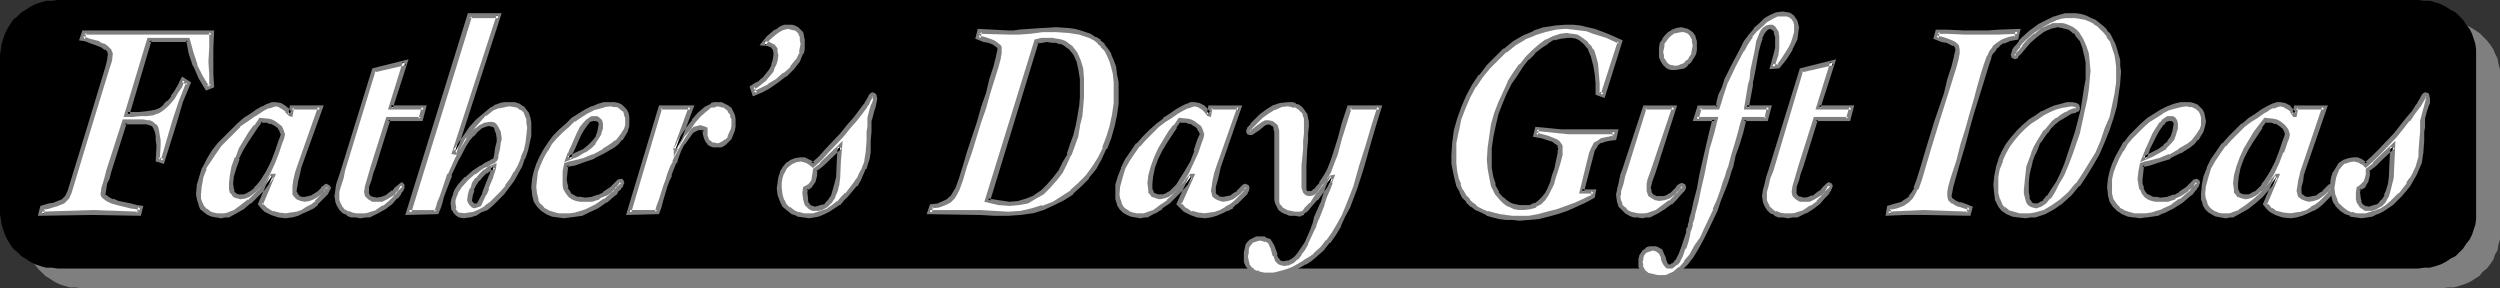
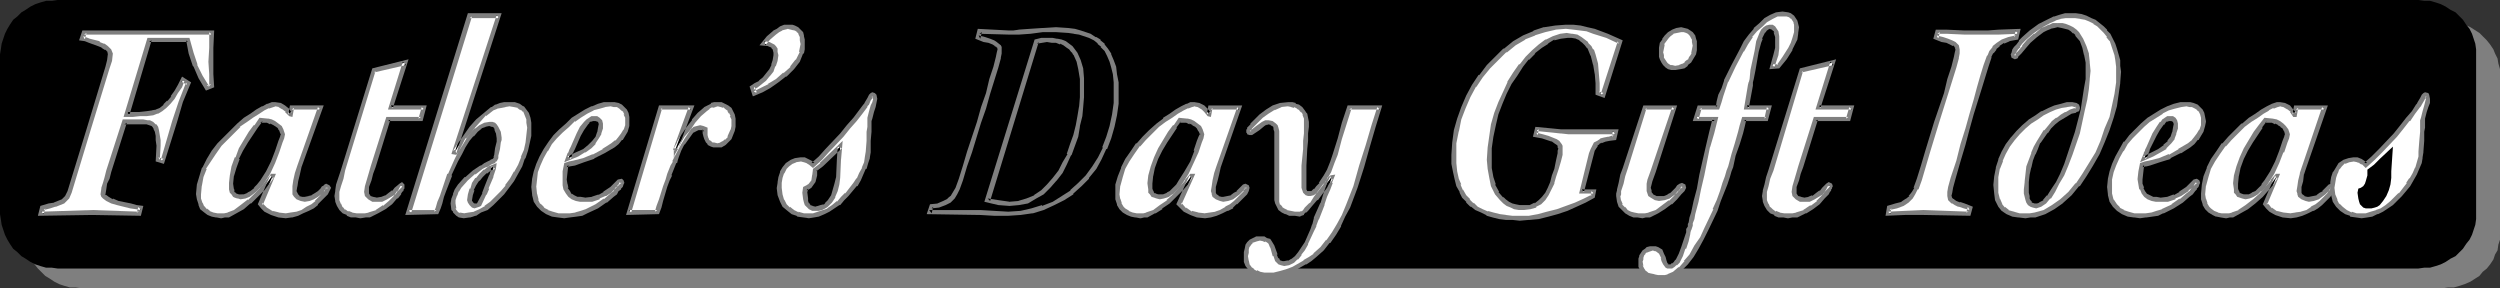
<svg xmlns="http://www.w3.org/2000/svg" xmlns:ns1="http://sodipodi.sourceforge.net/DTD/sodipodi-0.dtd" xmlns:ns2="http://www.inkscape.org/namespaces/inkscape" version="1.0" width="129.766mm" height="14.963mm" id="svg52" ns1:docname="Father's Day Gift Ideas.wmf">
  <rect width="100%" height="100%" fill="#333333" stroke="none" />
  <ns1:namedview id="namedview52" pagecolor="#ffffff" bordercolor="#000000" borderopacity="0.25" ns2:showpageshadow="2" ns2:pageopacity="0.0" ns2:pagecheckerboard="0" ns2:deskcolor="#d1d1d1" ns2:document-units="mm" />
  <defs id="defs1">
    <pattern id="WMFhbasepattern" patternUnits="userSpaceOnUse" width="6" height="6" x="0" y="0" />
  </defs>
  <path style="fill:#7f7f7f;fill-opacity:1;fill-rule:evenodd;stroke:none" d="m 479.143,56.554 1.131,-0.162 h 1.131 l 1.131,-0.323 0.97,-0.323 1.131,-0.485 1.778,-1.131 0.646,-0.808 0.808,-0.646 0.646,-0.808 0.646,-0.97 0.323,-0.97 0.485,-0.808 0.162,-1.131 0.323,-0.97 V 45.89 14.704 13.573 l -0.323,-1.131 -0.162,-0.97 -0.485,-0.97 -0.323,-0.808 -0.646,-0.97 -0.646,-0.808 -0.808,-0.808 -0.646,-0.646 -1.778,-1.131 -1.131,-0.485 -0.97,-0.323 -1.131,-0.323 -1.131,-0.162 H 479.143 15.998 14.867 L 13.736,4.201 12.605,4.524 11.635,4.848 10.666,5.332 9.696,5.817 8.888,6.463 8.08,7.11 7.434,7.918 6.787,8.726 6.141,9.695 5.656,10.503 5.333,11.472 5.01,12.442 4.848,13.573 v 1.131 31.186 1.131 l 0.162,0.97 0.323,1.131 0.323,0.808 0.485,0.97 0.646,0.97 0.646,0.808 0.646,0.646 0.808,0.808 0.808,0.485 0.97,0.646 0.97,0.485 0.97,0.323 1.131,0.323 h 1.131 l 1.131,0.162 z" id="path1" />
  <path style="fill:#000000;fill-opacity:1;fill-rule:evenodd;stroke:none" d="m 474.457,52.676 1.131,-0.162 h 1.131 l 1.131,-0.323 0.97,-0.323 0.97,-0.485 0.97,-0.646 0.97,-0.485 0.808,-0.808 0.646,-0.646 0.646,-0.97 0.646,-0.808 0.485,-0.97 0.323,-0.97 0.323,-0.97 0.162,-1.131 V 42.012 10.665 9.695 l -0.162,-1.131 -0.323,-0.97 -0.323,-0.97 -0.485,-0.97 -0.646,-0.808 -0.646,-0.97 -0.646,-0.646 -0.808,-0.808 -0.97,-0.485 -0.97,-0.646 -0.97,-0.485 -0.97,-0.323 -1.131,-0.323 h -1.131 L 474.457,0 H 11.312 L 10.181,0.162 H 9.05 L 7.918,0.485 6.949,0.808 5.979,1.293 5.01,1.939 4.202,2.424 3.394,3.232 2.586,3.878 1.939,4.848 1.454,5.655 0.97,6.625 0.646,7.594 0.323,8.564 0.162,9.695 0,10.665 v 31.347 l 0.162,0.97 0.162,1.131 0.323,0.97 0.323,0.97 0.485,0.97 0.485,0.808 0.646,0.97 0.808,0.646 0.808,0.808 0.808,0.485 0.97,0.646 0.97,0.485 0.97,0.323 1.131,0.323 h 1.131 l 1.131,0.162 z" id="path2" />
  <path style="fill:#ffffff;fill-opacity:1;fill-rule:evenodd;stroke:none" d="m 8.403,40.719 1.293,-0.323 0.97,-0.162 0.97,-0.323 0.646,-0.323 0.485,-0.485 0.323,-0.485 0.485,-0.97 3.878,-12.119 3.717,-12.28 0.323,-1.454 0.162,-1.293 -0.162,-0.485 -0.485,-0.646 L 20.2,9.049 19.392,8.564 17.453,7.918 16.645,7.756 16.16,7.594 16.483,6.302 h 25.048 l -0.162,3.07 v 2.747 2.424 l 0.162,2.424 -0.808,0.323 -1.454,-2.101 -0.97,-2.424 -0.808,-2.424 -0.646,-2.585 H 29.25 L 24.886,22.46 h 1.131 1.454 l 1.293,-0.162 1.131,-0.162 0.808,-0.323 0.808,-0.323 0.808,-0.646 0.808,-0.808 0.808,-0.97 0.646,-0.97 0.646,-1.131 0.646,-1.293 0.97,0.646 -1.293,3.716 -1.293,3.716 -2.262,7.918 -0.97,-0.323 v -2.747 -1.131 -0.97 l -0.323,-0.808 -0.162,-0.646 -0.323,-0.485 -0.323,-0.323 -0.485,-0.162 h -0.646 l -0.808,-0.162 h -0.646 -1.293 -1.616 l -3.07,9.695 -0.323,1.293 -0.485,0.97 -0.162,1.131 -0.162,1.131 v 0.323 l 0.323,0.162 0.646,0.323 0.808,0.485 1.131,0.485 2.424,0.485 1.131,0.162 0.97,0.162 -0.323,1.131 -9.211,-0.162 -10.019,0.162 z" id="path3" />
  <path style="fill:#7f7f7f;fill-opacity:1;fill-rule:evenodd;stroke:none" d="M 8.888,40.881 8.565,41.204 9.858,40.881 10.827,40.558 h 0.162 l 0.808,-0.323 v 0 l 0.808,-0.323 0.485,-0.485 0.485,-0.485 0.485,-1.131 v 0 l 3.717,-12.28 3.717,-12.119 0.485,-1.454 v 0 l 0.162,-1.454 -0.323,-0.808 -0.646,-0.646 -0.646,-0.485 h -0.162 L 19.554,8.241 V 8.079 L 17.614,7.594 16.806,7.271 16.322,7.11 l 0.323,0.646 0.323,-1.293 -0.485,0.323 H 41.531 L 41.046,6.302 v 3.07 l -0.162,2.747 0.162,2.424 v 2.424 l 0.323,-0.485 -0.808,0.323 0.485,0.162 -1.293,-2.101 v 0 l -1.131,-2.262 0.162,0.162 -0.808,-2.424 -0.808,-2.909 H 28.926 L 24.24,22.945 h 1.778 l 1.454,-0.162 v 0 h 1.293 l 1.293,-0.162 0.808,-0.323 h 0.162 l 0.808,-0.485 0.808,-0.646 v 0 l 0.808,-0.808 v 0 l 0.808,-0.97 v 0 l 0.646,-1.131 0.808,-1.131 v 0 l 0.485,-1.293 -0.646,0.162 1.131,0.646 -0.162,-0.485 -1.454,3.716 -1.293,3.878 -2.262,7.756 0.646,-0.323 -1.131,-0.323 0.323,0.485 0.162,-2.747 v -1.131 l -0.162,-0.97 -0.162,-0.97 -0.162,-0.646 -0.323,-0.485 h -0.162 l -0.485,-0.485 -0.646,-0.323 h -0.485 l -0.808,-0.162 h -0.808 -1.293 -1.939 l -3.232,10.018 -0.323,1.293 -0.323,1.131 -0.323,0.97 v 0.162 l -0.162,1.131 0.162,0.485 0.323,0.323 0.646,0.485 v 0 l 0.97,0.485 v 0 l 1.131,0.323 2.586,0.646 v 0 l 1.131,0.162 0.97,0.162 -0.485,-0.646 -0.323,1.131 0.485,-0.162 L 18.099,41.204 8.08,41.527 8.565,42.012 8.888,40.881 7.918,40.396 7.434,42.335 18.099,42.173 27.634,42.335 28.118,40.396 26.826,40.234 25.694,39.911 v 0 l -2.424,-0.485 -1.131,-0.485 v 0.162 l -0.808,-0.485 v 0 l -0.646,-0.485 0.162,0.162 -0.323,-0.162 0.162,0.162 v -0.323 0.162 l 0.162,-0.97 v 0 l 0.162,-1.131 0.485,-0.97 0.323,-1.293 3.07,-9.695 -0.485,0.323 h 1.616 1.293 0.646 v 0 h 0.808 l 0.485,0.162 v 0 l 0.485,0.162 -0.162,-0.162 0.323,0.323 v 0 l 0.323,0.485 -0.162,-0.162 0.323,0.646 0.162,0.808 v -0.162 0.97 l 0.162,1.131 -0.162,3.07 1.616,0.485 2.586,-8.241 1.131,-3.878 1.616,-3.878 -1.778,-1.131 -0.808,1.616 v 0 l -0.646,1.131 -0.808,1.131 h 0.162 l -0.808,0.97 v -0.162 l -0.808,0.808 h 0.162 l -0.808,0.646 v 0 l -0.808,0.323 h 0.162 l -0.97,0.162 h 0.162 l -1.131,0.162 -1.454,0.162 h 0.162 -1.454 -1.131 l 0.485,0.646 4.363,-14.704 -0.485,0.323 h 7.595 l -0.323,-0.323 0.485,2.585 0.808,2.424 0.162,0.162 0.97,2.262 v 0 l 1.454,2.424 1.616,-0.646 -0.162,-2.585 V 12.119 9.372 l 0.162,-3.393 H 16.16 l -0.646,1.939 1.131,0.162 0.808,0.323 1.778,0.646 v 0 l 0.808,0.323 h -0.162 l 0.808,0.485 V 9.695 l 0.485,0.646 -0.162,-0.323 0.162,0.646 V 10.503 l -0.162,1.293 v 0 l -0.323,1.293 -3.717,12.28 -3.717,12.119 v 0 l -0.485,0.97 v 0 l -0.323,0.323 -0.485,0.485 0.162,-0.162 -0.808,0.323 v 0 l -0.808,0.323 h 0.162 L 9.534,39.911 7.918,40.396 Z" id="path4" />
  <path style="fill:#ffffff;fill-opacity:1;fill-rule:evenodd;stroke:none" d="m 47.187,38.619 0.808,-0.162 0.808,-0.162 0.646,-0.485 0.646,-0.646 0.646,-0.646 0.646,-0.808 1.131,-1.939 0.97,-1.939 0.808,-2.101 0.646,-1.939 0.323,-0.808 0.162,-0.646 -0.162,-0.808 -0.323,-0.646 -0.485,-0.323 -0.646,-0.485 -0.646,-0.162 -0.646,-0.162 -1.293,-0.162 -0.97,1.131 -0.97,1.454 -0.97,1.454 -0.97,1.616 -0.808,1.777 -0.646,1.777 -0.485,1.616 v 1.616 1.131 l 0.162,0.323 0.162,0.485 0.323,0.323 0.323,0.162 0.323,0.162 z M 58.822,32.64 l -0.485,1.454 -0.323,1.293 -0.162,1.131 v 0.97 0.485 l 0.162,0.323 0.485,0.485 0.646,0.162 0.646,0.162 0.808,-0.162 0.808,-0.323 0.646,-0.323 0.646,-0.485 0.485,-0.485 0.323,-0.485 0.323,-0.323 h 0.323 0.162 l 0.162,0.323 -0.162,0.485 -0.323,0.485 -0.485,0.485 -0.323,0.323 -0.485,0.485 -0.646,0.646 -0.808,0.646 -0.808,0.646 -1.131,0.485 -0.97,0.485 -1.131,0.162 -1.131,0.162 -1.454,-0.162 -1.293,-0.323 -1.131,-0.646 -0.646,-0.646 -0.485,-0.485 2.424,-5.494 h -0.162 l -0.808,1.131 -0.97,1.293 -1.293,1.293 -1.293,1.293 -1.454,0.97 -1.454,0.97 -1.293,0.646 -0.646,0.162 h -0.646 -0.97 l -0.808,-0.323 -0.808,-0.323 -0.646,-0.323 -0.485,-0.646 -0.485,-0.808 -0.323,-0.808 v -0.97 l 0.162,-1.777 0.485,-1.616 0.485,-1.777 0.808,-1.616 1.131,-1.454 0.97,-1.454 1.293,-1.293 1.293,-1.293 1.293,-1.293 1.293,-0.97 1.293,-0.97 1.131,-0.808 1.131,-0.485 0.97,-0.485 0.808,-0.323 0.485,-0.162 0.97,0.323 0.646,0.323 0.808,0.646 0.485,0.808 h 0.162 l 0.162,-1.454 h 5.656 z" id="path5" />
  <path style="fill:#7f7f7f;fill-opacity:1;fill-rule:evenodd;stroke:none" d="m 47.187,39.103 0.97,-0.162 0.808,-0.323 0.646,-0.485 v 0 l 0.808,-0.646 v 0 l 0.646,-0.646 h 0.162 l 0.646,-0.97 1.131,-1.777 v 0 l 0.97,-2.101 0.808,-2.101 v 0 l 0.646,-1.939 v 0 l 0.323,-0.808 v 0 l 0.162,-0.808 -0.323,-0.97 -0.323,-0.646 -0.646,-0.485 -0.646,-0.485 -0.646,-0.323 v 0 l -0.646,-0.162 h -0.162 l -1.616,-0.162 -0.97,1.454 h -0.162 l -0.97,1.293 -0.97,1.616 -0.97,1.616 v 0 l -0.646,1.777 h -0.162 L 45.41,32.64 l -0.323,1.777 -0.162,1.454 v 0.162 1.131 l 0.162,0.646 0.323,0.323 0.323,0.485 0.323,0.162 0.485,0.162 h 0.162 l 0.485,0.162 0.162,-0.97 h -0.485 v 0 l -0.485,-0.162 0.162,0.162 -0.323,-0.323 0.162,0.162 -0.323,-0.323 v 0.162 l -0.162,-0.485 0.162,0.162 -0.162,-0.485 v 0.162 l -0.162,-1.131 v 0 l 0.162,-1.616 v 0.162 l 0.485,-1.616 0.646,-1.777 h -0.162 l 0.808,-1.616 v 0 l 0.97,-1.616 0.97,-1.454 0.97,-1.454 v 0 l 0.97,-1.293 -0.485,0.323 h 1.293 v 0 l 0.646,0.323 v -0.162 l 0.646,0.323 v 0 l 0.485,0.323 v 0 l 0.485,0.323 h -0.162 l 0.485,0.646 -0.162,-0.162 0.323,0.808 v -0.323 l -0.162,0.646 v 0 l -0.323,0.808 v 0 l -0.646,1.939 v 0 l -0.808,2.101 -0.97,1.939 v 0 l -1.131,1.777 -0.646,0.808 v 0 l -0.646,0.646 h 0.162 l -0.808,0.646 v 0 l -0.646,0.323 h 0.162 l -0.808,0.323 h 0.162 -0.808 0.162 z" id="path6" />
  <path style="fill:#7f7f7f;fill-opacity:1;fill-rule:evenodd;stroke:none" d="m 58.338,32.478 -0.485,1.454 -0.323,1.454 v 0 l -0.162,1.131 v 0 0.97 0.485 0.162 l 0.323,0.485 0.485,0.485 0.808,0.323 0.808,0.162 0.97,-0.162 v 0 l 0.808,-0.323 0.808,-0.485 0.646,-0.485 0.485,-0.485 0.323,-0.485 v 0 l 0.323,-0.323 v 0.162 l 0.162,-0.162 h -0.485 l 0.323,0.162 -0.162,-0.323 v 0.323 -0.162 l -0.162,0.323 0.162,-0.162 -0.485,0.485 h 0.162 l -0.485,0.485 -0.323,0.323 -0.485,0.485 -0.646,0.646 h 0.162 l -0.808,0.646 -0.97,0.485 v 0 l -0.97,0.646 -0.97,0.323 v 0 l -1.131,0.162 v 0 l -0.97,0.162 v 0 l -1.454,-0.162 h 0.162 l -1.293,-0.323 0.162,0.162 -1.293,-0.808 0.162,0.162 -0.646,-0.646 -0.485,-0.485 0.162,0.485 2.586,-6.14 H 53.166 l -0.97,1.293 v 0 l -0.97,1.293 -1.293,1.293 -1.293,1.293 v -0.162 l -1.454,1.131 -1.293,0.97 v 0 l -1.293,0.485 h 0.162 l -0.808,0.162 h -0.646 0.162 -0.808 v 0 l -0.808,-0.162 v 0 l -0.808,-0.323 h 0.162 l -0.646,-0.485 v 0.162 L 40.077,40.396 v 0.162 l -0.323,-0.808 v 0.162 l -0.323,-0.97 v 0.162 -0.97 0 l 0.162,-1.777 v 0.162 l 0.323,-1.777 0.646,-1.616 h -0.162 l 0.97,-1.454 v 0 l 0.97,-1.454 1.131,-1.616 -0.162,0.162 1.293,-1.293 1.293,-1.293 1.293,-1.293 h -0.162 l 1.454,-0.97 1.131,-0.808 1.293,-0.808 0.97,-0.646 v 0 l 0.97,-0.485 -0.162,0.162 0.97,-0.323 0.485,-0.162 h -0.162 l 0.808,0.162 h -0.162 l 0.808,0.485 -0.162,-0.162 0.808,0.646 h -0.162 l 0.808,0.808 0.646,0.162 0.323,-1.777 -0.485,0.323 h 5.656 l -0.485,-0.485 -4.04,11.472 0.808,0.323 4.363,-12.119 h -6.626 l -0.323,1.777 0.485,-0.485 h -0.162 L 57.206,22.137 56.722,21.329 55.914,20.683 55.106,20.198 53.974,20.036 H 53.328 l -0.808,0.323 h -0.162 l -0.808,0.485 h -0.162 l -1.131,0.646 -1.131,0.808 -1.293,0.808 -1.293,1.131 v 0 l -1.293,1.293 -1.293,1.293 -1.293,1.293 v 0 l -1.131,1.454 -0.97,1.616 v 0 l -0.808,1.616 -0.162,0.162 -0.485,1.616 -0.485,1.616 -0.162,1.777 v 0.162 l 0.162,0.97 0.323,0.97 v 0.162 l 0.323,0.808 0.808,0.646 0.646,0.485 0.808,0.323 v 0 l 0.808,0.162 h 0.162 l 0.808,0.162 h 0.162 l 0.646,-0.162 h 0.808 l 1.454,-0.808 v 0 l 1.454,-0.808 1.293,-1.131 h 0.162 l 1.293,-1.293 1.293,-1.293 0.97,-1.293 0.162,-0.162 0.808,-1.131 -0.485,0.323 h 0.162 l -0.485,-0.646 -2.424,5.655 0.646,0.808 0.646,0.646 1.293,0.646 1.454,0.485 1.454,0.162 1.131,-0.162 h 0.162 l 1.131,-0.323 0.97,-0.485 1.131,-0.485 v 0 l 0.97,-0.485 0.808,-0.646 v -0.162 l 0.646,-0.646 0.485,-0.485 0.323,-0.323 0.485,-0.485 v 0 l 0.323,-0.646 0.323,-0.646 -0.323,-0.485 -0.646,-0.323 -0.323,0.162 v 0 l -0.323,0.323 h -0.162 l -0.323,0.485 -0.485,0.485 v 0 l -0.485,0.323 -0.808,0.485 h 0.162 l -0.808,0.162 h 0.162 l -0.808,0.162 v 0 h -0.646 0.162 L 58.661,38.457 h 0.162 l -0.485,-0.485 0.162,0.162 -0.162,-0.323 v 0 l -0.162,-0.323 v 0 l 0.162,-0.97 v 0.162 l 0.162,-1.131 v 0 l 0.323,-1.293 0.323,-1.454 z" id="path7" />
  <path style="fill:#ffffff;fill-opacity:1;fill-rule:evenodd;stroke:none" d="m 79.507,12.28 -2.909,8.726 h 6.626 l -0.646,2.424 H 76.114 L 73.205,32.64 l -0.485,1.293 -0.323,1.454 -0.323,1.131 -0.162,1.131 0.162,0.646 0.323,0.485 0.646,0.323 0.808,0.162 0.97,-0.162 0.97,-0.323 0.808,-0.485 0.646,-0.485 0.485,-0.646 0.485,-0.485 0.323,-0.323 0.323,-0.162 v 0.162 l 0.162,0.162 -0.162,0.323 v 0.162 l -0.323,0.323 -0.162,0.485 -0.808,0.808 -0.97,1.131 -1.131,0.97 -1.454,0.808 -1.616,0.646 -0.808,0.162 H 70.781 69.811 l -0.808,-0.162 -0.808,-0.323 -0.808,-0.323 -0.485,-0.646 -0.485,-0.646 -0.162,-0.808 -0.162,-0.97 0.162,-0.97 0.162,-1.131 0.485,-1.454 0.485,-1.454 5.818,-19.713 z" id="path8" />
  <path style="fill:#7f7f7f;fill-opacity:1;fill-rule:evenodd;stroke:none" d="m 79.669,12.765 -0.646,-0.646 -2.909,9.372 h 7.11 l -0.485,-0.485 -0.646,2.262 0.485,-0.323 h -6.787 l -3.07,9.695 -0.323,1.131 -0.808,2.747 -0.162,1.131 0.162,0.808 0.646,0.646 0.808,0.485 h 0.808 1.131 l 0.97,-0.485 0.808,-0.485 0.808,-0.485 0.485,-0.646 0.808,-0.808 v 0 l 0.162,-0.162 h -0.485 v 0.162 -0.162 0.162 -0.162 0.162 -0.162 l -0.162,0.323 v 0 l -0.162,0.323 v 0 l -0.323,0.485 v -0.162 l -0.646,0.97 v 0 l -0.97,0.97 v 0 l -1.131,0.97 v -0.162 l -1.454,0.97 h 0.162 l -1.616,0.485 h 0.162 l -0.808,0.162 h -0.97 0.162 -0.808 l -0.97,-0.162 h 0.162 l -0.808,-0.323 v 0.162 l -0.646,-0.485 v 0.162 l -0.485,-0.646 v 0.162 l -0.323,-0.808 v 0.162 L 66.579,39.265 v 0 -0.808 0 -0.97 0.162 l 0.323,-1.131 0.485,-1.454 0.323,-1.616 5.979,-19.552 -0.323,0.323 6.302,-1.454 0.485,-1.131 -7.11,1.777 -6.141,19.875 -0.485,1.454 -0.485,1.454 -0.162,1.131 v 0.162 l -0.162,0.97 0.162,0.97 v 0.162 l 0.323,0.808 0.485,0.808 0.646,0.646 0.808,0.323 v 0.162 l 0.808,0.323 h 0.97 l 0.808,0.162 h 0.162 l 0.97,-0.162 h 0.808 l 1.616,-0.808 v 0 l 1.454,-0.808 v 0 l 1.293,-0.97 v 0 l 0.97,-1.131 h 0.162 l 0.646,-0.808 v -0.162 l 0.323,-0.485 v 0.162 l 0.162,-0.323 v -0.162 l 0.162,-0.162 V 36.841 36.518 36.195 l -0.485,-0.485 -0.485,0.323 -0.97,0.808 -0.485,0.646 v -0.162 l -0.646,0.485 -0.808,0.646 0.162,-0.162 -0.808,0.323 v 0 l -0.97,0.162 h 0.162 l -0.808,-0.162 v 0 L 72.72,38.457 v 0 l -0.323,-0.485 v 0.323 -0.646 0.162 -1.131 0 l 0.485,-1.293 0.323,-1.293 0.485,-1.293 2.909,-9.372 -0.485,0.323 h 6.787 l 0.808,-3.07 h -7.11 l 0.485,0.485 3.07,-9.533 z" id="path9" />
  <path style="fill:#ffffff;fill-opacity:1;fill-rule:evenodd;stroke:none" d="m 93.081,40.396 0.485,-0.162 h 0.323 l 0.162,-0.162 v -0.162 l 0.485,-0.808 0.485,-0.97 0.485,-1.293 0.97,-2.424 0.162,-0.97 0.162,-0.485 V 32.64 l -0.808,0.485 -0.808,0.485 -0.808,0.808 -0.646,0.808 -0.646,0.97 -0.485,0.97 -0.323,0.97 -0.162,1.131 0.162,0.323 0.162,0.485 0.323,0.162 z M 80.154,41.689 92.112,3.07 h 5.818 l -8.726,26.823 0.97,-1.616 1.131,-1.454 1.131,-1.616 1.293,-1.454 1.293,-1.454 1.616,-0.97 0.808,-0.323 0.808,-0.323 0.808,-0.162 0.808,-0.162 0.97,0.162 0.97,0.162 0.646,0.485 0.485,0.485 0.323,0.808 0.323,0.646 0.162,0.97 0.162,0.97 -0.162,1.454 -0.162,1.454 -0.485,1.616 -0.485,1.454 -0.646,1.454 -0.808,1.454 -0.808,1.293 -0.808,1.293 -0.97,1.293 -1.131,1.131 -0.97,0.97 -1.131,0.808 -1.131,0.646 -0.97,0.485 -1.131,0.323 -1.131,0.162 -0.808,-0.162 -0.323,-0.162 -0.323,-0.323 -0.323,-0.323 -0.162,-0.323 -0.162,-1.131 v -0.808 l 0.323,-0.97 0.485,-0.808 0.485,-0.808 1.293,-1.454 1.616,-1.293 1.454,-0.97 0.646,-0.323 0.646,-0.485 0.646,-0.162 0.323,-0.323 0.323,-0.162 0.162,-0.323 0.162,-0.646 0.162,-1.131 0.162,-1.293 0.162,-0.485 v -0.485 l -0.162,-0.97 -0.323,-0.808 -0.323,-0.485 -0.323,-0.162 -0.323,-0.162 h -0.485 -0.97 l -0.808,0.485 -0.808,0.646 -0.808,0.97 -0.808,0.97 -0.808,1.131 -0.808,1.454 -0.646,1.293 -1.293,2.909 -1.131,2.909 -0.323,1.293 -0.485,1.293 -0.323,1.131 -0.323,0.808 z" id="path10" />
  <path style="fill:#7f7f7f;fill-opacity:1;fill-rule:evenodd;stroke:none" d="m 93.081,40.881 0.485,-0.162 0.485,-0.162 0.323,-0.162 0.97,-2.101 0.162,-0.162 0.485,-1.131 h -0.162 l 0.97,-2.262 V 34.579 l 0.323,-0.97 0.162,-0.485 v 0 L 97.445,31.994 95.829,32.64 v 0 l -0.808,0.646 h -0.162 l -0.808,0.808 -0.646,0.808 h -0.162 l -0.646,0.97 -0.323,1.131 h -0.162 l -0.323,1.131 -0.162,1.131 0.162,0.485 0.323,0.485 0.485,0.485 0.485,0.162 0.162,-0.97 h -0.485 0.323 l -0.323,-0.162 h 0.162 l -0.323,-0.323 v 0.162 -0.485 0.162 l 0.162,-0.97 v 0 l 0.323,-0.97 h -0.162 l 0.485,-0.97 v 0 l 0.646,-0.97 v 0.162 l 0.646,-0.808 0.808,-0.808 v 0.162 l 0.808,-0.646 v 0 L 97.121,33.125 96.475,32.64 l -0.162,0.323 v 0 0.323 l -0.323,1.131 v -0.162 l -0.97,2.424 v 0 l -0.485,1.293 0.162,-0.162 -1.131,2.101 0.162,-0.162 -0.162,0.162 0.162,-0.162 -0.162,0.162 h -0.485 0.162 z" id="path11" />
  <path style="fill:#7f7f7f;fill-opacity:1;fill-rule:evenodd;stroke:none" d="m 80.154,41.204 0.485,0.646 11.958,-38.619 -0.485,0.323 h 5.818 L 97.445,2.909 88.557,30.216 l 0.97,0.162 1.131,-1.777 0.97,-1.616 1.293,-1.616 -0.162,0.162 1.293,-1.454 1.293,-1.454 v 0.162 l 1.454,-1.131 v 0 l 0.808,-0.323 h -0.162 l 0.97,-0.162 0.808,-0.162 h -0.162 l 0.97,-0.162 h -0.162 l 0.97,0.162 v 0 l 0.808,0.162 h -0.162 l 0.646,0.485 v -0.162 l 0.485,0.485 v -0.162 l 0.323,0.808 0.323,0.808 v -0.162 0.97 -0.162 l 0.162,0.97 -0.162,1.454 v 0 l -0.162,1.454 v 0 l -0.323,1.454 -0.646,1.454 0.162,-0.162 -0.646,1.616 -0.808,1.454 v -0.162 l -0.808,1.454 -0.97,1.293 h 0.162 l -0.97,1.131 v 0 l -1.131,1.131 -0.97,0.97 -1.131,0.808 h 0.162 l -1.131,0.646 -1.131,0.485 h 0.162 l -1.131,0.162 v 0 l -0.97,0.162 h 0.162 l -0.97,-0.162 0.162,0.162 -0.323,-0.162 v 0 l -0.323,-0.162 h 0.162 L 89.526,41.204 v 0 l -0.162,-0.323 h 0.162 l -0.162,-0.97 v 0.162 -0.97 0.162 l 0.323,-0.97 v 0.162 l 0.323,-0.97 v 0.162 l 0.485,-0.808 v 0 l 1.293,-1.454 v 0 l 1.454,-1.293 v 0.162 l 1.454,-1.131 v 0 l 0.646,-0.323 h 0.162 l 0.646,-0.323 h -0.162 l 0.646,-0.323 v 0 l 0.485,-0.162 0.162,-0.323 v 0 h 0.162 l 0.323,-0.646 v -0.485 l 0.323,-1.293 0.162,-1.293 0.162,-0.485 v -0.485 l -0.162,-1.131 -0.485,-0.97 -0.323,-0.485 -0.323,-0.323 -0.485,-0.162 h -0.646 l -0.97,0.162 -0.97,0.485 v 0 l -0.808,0.646 h -0.162 l -0.808,0.97 v 0 l -0.808,0.97 h -0.162 l -0.646,1.293 v 0 l -0.808,1.454 -0.646,1.293 -1.293,2.909 h -0.162 l -0.97,2.909 -0.485,1.454 -0.485,1.131 -0.323,1.131 -0.323,0.808 0.485,-0.323 h -5.494 l -0.646,0.97 6.464,-0.162 0.485,-1.131 0.323,-0.97 0.323,-1.293 0.485,-1.293 1.131,-2.909 h -0.162 l 1.293,-2.747 0.808,-1.454 0.646,-1.293 v 0 l 0.808,-1.293 v 0 l 0.808,-0.97 v 0.162 l 0.808,-0.97 v 0 l 0.808,-0.646 h -0.162 l 0.97,-0.323 h -0.162 l 0.808,-0.162 v 0 l 0.485,0.162 h -0.162 0.485 -0.162 l 0.323,0.162 h -0.162 l 0.323,0.323 h -0.162 l 0.323,0.808 V 26.015 l 0.162,1.131 v -0.162 0.485 -0.162 0.485 l -0.323,1.293 -0.162,1.293 -0.162,0.485 0.162,-0.162 -0.162,0.323 0.162,-0.162 -0.162,0.162 -0.162,0.162 -0.485,0.162 h 0.162 l -0.646,0.323 v 0 l -0.646,0.323 v 0 l -0.646,0.485 h -0.162 l -1.454,0.97 v 0 l -1.454,1.293 h -0.162 l -1.293,1.454 -0.646,0.97 v 0 L 88.88,37.972 v 0.162 l -0.323,0.808 -0.162,0.97 0.162,1.293 0.323,0.323 v 0.162 l 0.323,0.323 0.323,0.323 0.485,0.323 0.97,0.162 1.131,-0.162 h 0.162 l 0.97,-0.323 h 0.162 l 0.97,-0.646 1.293,-0.485 1.131,-0.97 0.97,-0.97 1.131,-1.131 v 0 l 0.97,-1.293 v 0 l 0.97,-1.293 0.808,-1.454 v 0 l 0.808,-1.454 0.485,-1.454 0.162,-0.162 0.485,-1.454 0.323,-1.454 v 0 l 0.323,-1.454 v -0.162 -1.454 -0.97 0 l -0.162,-0.97 -0.323,-0.97 -0.485,-0.646 -0.485,-0.646 h -0.162 l -0.646,-0.485 -0.97,-0.323 h -1.131 v 0 h -0.808 -0.162 l -0.808,0.162 -0.808,0.323 h -0.162 l -0.646,0.485 h -0.162 l -2.909,2.424 -1.293,1.454 v 0 l -1.131,1.616 -1.131,1.616 -0.97,1.454 0.323,-0.162 v 0 l 0.323,0.646 8.888,-27.469 H 91.789 L 79.507,42.173 Z" id="path12" />
  <path style="fill:#ffffff;fill-opacity:1;fill-rule:evenodd;stroke:none" d="m 116.513,23.268 h -0.323 l -0.485,0.162 -0.323,0.323 -0.485,0.485 -0.646,0.97 -0.808,1.293 -1.131,2.424 -0.162,0.646 -0.323,0.646 -0.323,0.808 1.616,-0.646 1.454,-0.808 1.131,-0.808 0.808,-0.808 0.646,-0.97 0.323,-0.808 0.323,-0.97 v -0.97 l -0.162,-0.485 -0.162,-0.323 -0.485,-0.162 z m 3.232,-2.909 0.808,0.162 0.646,0.162 0.485,0.162 0.485,0.485 0.485,0.323 0.162,0.646 0.162,0.646 0.162,0.808 -0.162,0.97 -0.323,0.808 -0.323,0.808 -0.646,0.808 -0.646,0.808 -0.808,0.646 -1.778,1.131 -1.939,0.97 -2.101,0.646 -1.778,0.646 -0.808,0.162 -0.808,0.162 -0.162,1.454 -0.162,1.454 0.162,0.97 0.162,0.808 0.323,0.808 0.485,0.485 0.646,0.323 0.646,0.323 0.808,0.162 0.808,0.162 1.454,-0.162 1.293,-0.485 1.131,-0.485 0.97,-0.808 0.485,-0.323 0.323,-0.323 0.646,-0.646 0.485,-0.323 0.323,-0.162 0.162,0.162 v 0.162 0.162 l -0.323,0.323 -0.162,0.485 -0.485,0.323 -0.323,0.646 -0.646,0.485 -1.293,1.131 -1.616,1.131 -2.101,0.97 -0.97,0.323 -1.131,0.162 -1.131,0.323 h -1.131 -1.293 l -1.131,-0.323 -0.97,-0.323 -0.808,-0.646 -0.808,-0.808 -0.485,-0.97 -0.323,-1.131 -0.162,-1.454 0.162,-1.454 0.323,-1.454 0.485,-1.454 0.646,-1.454 0.646,-1.454 0.97,-1.293 0.97,-1.293 1.131,-1.131 1.293,-1.131 1.131,-1.131 1.293,-0.808 1.131,-0.808 1.293,-0.485 1.293,-0.485 1.131,-0.323 z" id="path13" />
  <path style="fill:#7f7f7f;fill-opacity:1;fill-rule:evenodd;stroke:none" d="m 116.513,22.783 h -0.485 l -0.485,0.323 -0.485,0.323 v 0 l -0.485,0.485 v 0 l -0.808,0.97 -0.646,1.293 v 0 l -1.131,2.585 -0.323,0.646 -0.162,0.485 -0.162,0.162 -0.646,1.777 2.747,-1.131 1.293,-0.808 h 0.162 l 1.131,-0.808 0.808,-0.808 v -0.162 l 0.646,-0.97 0.485,-0.808 v -0.162 l 0.323,-0.97 v -0.97 l -0.162,-0.646 -0.485,-0.485 -0.485,-0.323 h -0.646 v 0.97 h 0.485 -0.162 l 0.485,0.162 -0.162,-0.162 0.323,0.323 -0.162,-0.162 0.162,0.485 v -0.162 l -0.162,0.808 v 0 l -0.162,0.97 v -0.162 l -0.323,0.97 v 0 l -0.646,0.808 v 0 l -0.808,0.808 v 0 l -0.97,0.808 v 0 l -1.454,0.646 -1.616,0.808 0.646,0.485 0.323,-0.97 -0.162,0.162 0.323,-0.485 0.323,-0.646 1.131,-2.585 v 0 l 0.646,-1.131 0.808,-1.131 -0.162,0.162 0.485,-0.485 h -0.162 l 0.485,-0.323 -0.162,0.162 0.485,-0.162 h -0.162 0.485 -0.162 z" id="path14" />
  <path style="fill:#7f7f7f;fill-opacity:1;fill-rule:evenodd;stroke:none" d="m 119.907,20.844 h -0.162 l 0.646,0.162 h 0.646 v 0 l 0.485,0.323 -0.162,-0.162 0.485,0.485 0.485,0.323 -0.162,-0.162 0.323,0.646 h -0.162 l 0.323,0.646 v 0 0.808 -0.162 0.808 0 l -0.323,0.97 v -0.162 l -0.485,0.808 -0.485,0.646 v 0 l -0.646,0.808 v -0.162 l -0.808,0.646 -1.778,1.131 h 0.162 l -2.101,1.131 0.162,-0.162 -1.939,0.808 -1.939,0.485 -0.808,0.162 v 0 l -0.97,0.323 -0.323,1.616 v 1.454 0.162 0.97 0.162 l 0.162,0.808 0.485,0.808 v 0 l 0.485,0.646 0.646,0.485 v 0 l 0.808,0.323 0.808,0.162 h 0.97 0.162 1.293 l 1.454,-0.485 v -0.162 l 1.131,-0.485 h 0.162 l 0.97,-0.646 0.323,-0.323 0.162,-0.162 0.323,-0.323 0.646,-0.646 0.485,-0.485 -0.162,0.162 0.323,-0.162 h -0.485 0.162 l -0.162,-0.162 v 0.323 -0.323 0.162 0 l -0.162,0.323 -0.323,0.323 h 0.162 l -0.485,0.323 -0.323,0.646 -0.646,0.485 -1.293,1.131 v -0.162 l -1.616,1.131 v 0 l -1.939,0.97 v 0 l -0.97,0.323 -1.131,0.323 h 0.162 l -1.131,0.162 v 0 h -1.131 -1.293 0.162 l -1.131,-0.323 -0.97,-0.323 h 0.162 l -0.97,-0.485 h 0.162 l -0.808,-0.808 v 0.162 l -0.485,-0.97 0.162,0.162 -0.323,-1.293 v 0.162 l -0.162,-1.616 v 0.162 l 0.162,-1.454 0.162,-1.454 v 0 l 0.485,-1.293 v 0 l 0.646,-1.454 0.808,-1.454 v 0.162 l 0.808,-1.454 v 0 l 0.97,-1.131 v 0 l 1.131,-1.131 1.293,-1.131 1.131,-1.131 v 0.162 l 1.131,-0.808 1.293,-0.808 v 0 l 1.293,-0.646 h -0.162 l 1.293,-0.323 1.131,-0.323 h -0.162 l 1.293,-0.162 -0.162,-0.808 h -1.131 -0.162 l -1.131,0.323 -1.131,0.485 h -0.162 l -1.293,0.646 v 0 l -1.293,0.808 -1.293,0.808 v 0 l -1.131,1.131 -1.293,1.131 -1.131,1.131 v 0 l -0.97,1.293 v 0 l -0.97,1.454 v 0 l -0.808,1.454 -0.646,1.454 v 0 l -0.485,1.454 -0.323,1.454 -0.162,1.616 0.162,1.454 v 0.162 l 0.323,1.293 0.646,0.97 0.808,0.808 0.97,0.646 1.131,0.485 1.131,0.162 v 0 l 1.293,0.162 1.131,-0.162 v 0 l 1.293,-0.162 v 0 l 1.131,-0.162 0.97,-0.485 v 0 l 2.101,-0.97 v 0 l 1.616,-1.131 h 0.162 l 1.293,-1.131 0.646,-0.485 0.323,-0.646 0.485,-0.323 v -0.162 l 0.323,-0.323 0.162,-0.485 0.162,-0.323 -0.162,-0.485 -0.323,-0.323 -0.808,0.162 -0.485,0.485 -0.646,0.646 -0.323,0.323 v 0 l -0.485,0.323 -0.97,0.646 h 0.162 l -1.131,0.646 0.162,-0.162 -1.454,0.485 h 0.162 l -1.454,0.162 h 0.162 l -0.97,-0.162 h -0.808 0.162 l -0.646,-0.323 v 0 l -0.485,-0.323 v 0.162 l -0.323,-0.646 v 0 l -0.485,-0.646 h 0.162 l -0.162,-0.808 v 0.162 l -0.162,-0.97 v 0 l 0.162,-1.454 0.162,-1.454 -0.323,0.485 0.646,-0.162 v 0 l 0.97,-0.162 1.778,-0.646 1.939,-0.646 0.162,-0.162 1.939,-0.97 v 0 l 1.939,-1.131 0.808,-0.646 v 0 l 0.646,-0.808 h 0.162 l 0.485,-0.808 0.485,-0.808 0.323,-1.131 V 23.914 23.753 22.945 l -0.162,-0.808 v 0 l -0.323,-0.646 -0.485,-0.485 -0.485,-0.485 -0.646,-0.323 -0.808,-0.162 h -0.808 z" id="path15" />
  <path style="fill:#ffffff;fill-opacity:1;fill-rule:evenodd;stroke:none" d="m 129.603,21.006 h 5.979 l -3.07,8.241 h 0.162 v 0 l 0.646,-1.131 0.808,-1.293 0.97,-1.616 0.97,-1.454 1.131,-1.293 1.131,-0.97 0.646,-0.485 0.646,-0.323 0.646,-0.162 0.646,-0.162 0.646,0.162 0.485,0.162 0.485,0.323 0.646,0.485 0.323,0.485 0.162,0.646 0.162,0.646 0.162,0.808 -0.162,0.808 v 0.646 l -0.646,1.454 -0.646,0.646 -0.485,0.485 -0.646,0.323 -0.646,0.162 -0.646,-0.162 -0.485,-0.162 -0.485,-0.323 -0.323,-0.323 -0.323,-0.485 v -0.485 l -0.162,-0.646 v -0.646 l -0.485,-0.162 -0.485,-0.162 -0.485,0.162 -0.485,0.162 -0.485,0.162 -0.485,0.485 -0.646,0.97 -0.808,1.131 -0.646,1.293 -0.485,1.293 -0.323,0.485 -0.162,0.646 -0.323,0.808 -0.323,0.646 -0.323,0.97 -0.485,1.131 -0.323,1.131 -0.97,2.747 -0.323,1.293 -0.323,1.131 h -5.494 z" id="path16" />
  <path style="fill:#7f7f7f;fill-opacity:1;fill-rule:evenodd;stroke:none" d="m 129.926,21.168 -0.323,0.323 h 5.979 l -0.485,-0.485 -3.07,8.402 0.323,0.162 -0.162,-0.323 v 1.777 l 1.454,-2.747 v 0 l 0.808,-1.293 0.97,-1.454 0.97,-1.454 v 0 l 1.131,-1.293 1.131,-0.97 v 0 l 0.646,-0.485 h -0.162 l 0.646,-0.323 v 0.162 l 0.646,-0.162 h -0.162 l 0.646,-0.162 h -0.162 l 0.646,0.162 v 0 l 0.485,0.162 v -0.162 l 0.485,0.485 -0.162,-0.162 0.646,0.485 h -0.162 l 0.323,0.485 V 22.137 l 0.323,0.646 h -0.162 l 0.323,0.646 v 0 0.646 0 0.646 l -0.162,0.808 v -0.162 l -0.646,1.454 h 0.162 l -0.646,0.646 v -0.162 l -0.485,0.485 0.162,-0.162 -0.646,0.323 h 0.162 l -0.646,0.162 v 0 l -0.646,-0.162 h 0.162 -0.485 v 0 l -0.323,-0.323 v 0 l -0.323,-0.162 v 0 l -0.162,-0.485 v 0.162 l -0.162,-0.646 v 0.162 -0.646 0 -0.97 l -0.808,-0.323 -0.646,-0.162 -0.646,0.162 -0.646,0.162 -0.323,0.323 h -0.162 l -0.323,0.485 -0.97,1.131 -0.646,1.131 v 0 l -0.646,1.293 -0.646,1.131 -0.162,0.646 v 0 l -0.323,0.646 h 0.162 l -0.485,0.808 -0.646,1.616 v 0 l -0.323,1.131 -0.485,1.293 -0.808,2.585 -0.485,1.293 -0.323,1.131 0.485,-0.323 h -5.494 l 0.323,0.646 6.141,-20.683 -0.646,-0.485 -6.464,21.491 6.464,-0.162 0.485,-1.293 0.323,-1.293 0.808,-2.747 0.485,-1.293 0.485,-0.97 h -0.162 l 0.646,-1.616 0.323,-0.808 h 0.162 l 0.162,-0.646 v 0 l 0.162,-0.485 0.485,-1.293 0.646,-1.293 v 0.162 l 0.808,-1.131 0.808,-1.131 -0.162,0.162 0.485,-0.485 v 0.162 l 0.323,-0.323 -0.162,0.162 0.646,-0.323 h -0.162 0.485 -0.162 0.485 v 0 l 0.485,0.323 -0.323,-0.485 v 0.808 l 0.162,0.646 v 0 l 0.162,0.485 0.323,0.646 0.323,0.323 v 0.162 l 0.646,0.323 0.485,0.162 h 0.162 0.646 0.808 l 0.808,-0.485 0.485,-0.485 0.646,-0.646 0.646,-1.616 0.162,-0.808 v -0.808 0 -0.808 l -0.162,-0.808 v 0 l -0.323,-0.646 -0.323,-0.646 -0.646,-0.485 v 0 l -0.646,-0.323 -0.646,-0.323 h -0.646 -0.808 l -0.646,0.162 v 0.162 l -0.646,0.323 v 0 l -0.646,0.323 -0.162,0.162 -1.131,0.97 -1.131,1.293 v 0.162 l -1.131,1.454 -0.97,1.454 -0.808,1.293 v 0.162 l -0.646,1.131 0.808,0.162 v -0.323 l -0.323,-0.162 0.323,0.485 3.232,-8.564 h -6.949 z" id="path17" />
  <path style="fill:#ffffff;fill-opacity:1;fill-rule:evenodd;stroke:none" d="m 147.541,17.29 0.808,-0.485 0.808,-0.646 0.808,-0.646 0.646,-0.808 0.646,-0.97 0.485,-0.97 0.323,-0.97 0.162,-0.97 -0.162,-0.646 V 9.695 l -0.162,-0.323 -0.323,-0.323 -0.808,-0.323 -0.97,-0.162 0.97,-1.131 1.131,-0.97 0.646,-0.485 0.646,-0.323 0.646,-0.323 h 0.646 0.808 l 0.485,0.162 0.485,0.162 0.485,0.485 0.323,0.485 0.162,0.485 0.162,0.646 0.162,0.808 -0.162,0.97 -0.162,0.808 -0.323,0.808 -0.485,0.808 -0.97,1.454 -1.454,1.293 -1.616,1.131 -1.454,0.97 -1.616,0.808 -1.293,0.808 z" id="path18" />
  <path style="fill:#7f7f7f;fill-opacity:1;fill-rule:evenodd;stroke:none" d="m 148.025,16.966 -0.162,0.646 0.808,-0.485 0.808,-0.646 v 0 l 0.808,-0.646 0.646,-0.808 0.162,-0.162 0.646,-0.808 0.323,-0.97 0.162,-0.162 0.323,-0.97 0.162,-1.131 -0.162,-0.646 V 9.533 l -0.323,-0.485 -0.323,-0.323 -0.97,-0.485 -0.97,-0.162 0.162,0.808 0.97,-1.131 1.131,-0.97 v 0 l 0.646,-0.485 0.646,-0.323 h -0.162 l 0.646,-0.162 v 0 l 0.646,-0.162 h -0.162 l 0.646,0.162 v 0 l 0.646,0.162 -0.162,-0.162 0.485,0.323 V 5.979 l 0.323,0.485 V 6.302 l 0.323,0.485 -0.162,-0.162 0.323,0.646 v 0 0.646 l 0.162,0.808 V 8.564 l -0.162,0.808 v 0 l -0.162,0.808 h 0.162 l -0.323,0.646 -0.485,0.97 v -0.162 l -1.131,1.454 h 0.162 l -1.454,1.293 v -0.162 l -1.454,1.293 -1.616,0.97 h 0.162 l -1.616,0.808 -1.293,0.646 0.646,0.323 -0.485,-1.293 h -0.97 l 0.646,1.939 1.939,-0.808 1.454,-0.808 v 0 l 1.616,-1.131 1.454,-1.131 h 0.162 l 1.454,-1.454 v 0 l 1.131,-1.454 v 0 l 0.323,-0.808 0.323,-0.808 h 0.162 l 0.162,-0.808 V 9.533 8.726 8.564 7.756 L 157.721,7.11 V 6.948 l -0.162,-0.646 -0.485,-0.485 -0.485,-0.485 -0.646,-0.323 -0.485,-0.162 h -0.162 -0.808 -0.646 l -0.808,0.323 -0.646,0.485 -0.646,0.323 -0.162,0.162 -1.131,0.97 -1.454,1.777 1.778,0.162 h -0.162 l 0.808,0.323 h -0.162 l 0.323,0.323 -0.162,-0.162 0.323,0.323 -0.162,-0.162 0.162,0.646 v 0.485 0 l -0.162,0.97 v 0 l -0.323,0.97 0.162,-0.162 -0.485,0.97 v 0 l -0.646,0.808 v 0 l -0.646,0.808 -0.808,0.646 h 0.162 l -0.97,0.485 -0.97,0.646 z" id="path19" />
  <path style="fill:#ffffff;fill-opacity:1;fill-rule:evenodd;stroke:none" d="m 164.509,33.61 0.162,-2.424 0.162,-2.424 -2.424,2.262 -1.293,1.293 -1.293,0.97 v 1.131 l -0.323,1.131 -0.646,0.97 -0.323,0.323 -0.485,0.162 -0.162,0.808 0.162,1.131 0.162,0.646 0.162,0.485 0.323,0.323 0.323,0.323 0.323,0.162 h 0.646 0.646 l 0.485,-0.162 0.485,-0.162 0.485,-0.323 0.808,-0.808 0.485,-0.97 0.485,-1.131 0.323,-1.131 0.162,-1.293 z m -5.01,-1.293 1.454,-1.293 1.293,-1.454 2.909,-3.07 1.293,-1.616 1.293,-1.454 1.131,-1.454 0.808,-1.293 0.162,-0.162 0.162,-0.323 0.485,-0.808 0.323,-0.485 0.162,-0.323 h 0.162 0.323 l 0.162,0.323 v 0.485 0.646 l -0.323,0.808 -0.323,0.97 -0.162,0.646 -0.162,0.808 v 0.485 l -0.162,0.485 v 0.808 0.808 1.777 l -0.162,2.101 -0.162,1.131 -0.323,1.131 -0.323,0.97 -0.485,1.131 -0.646,1.131 -0.646,0.97 -1.616,1.939 -0.808,0.808 -0.808,0.97 -0.97,0.646 -0.97,0.646 -0.97,0.485 -0.97,0.323 -0.97,0.323 h -0.97 -1.131 l -0.97,-0.323 -1.131,-0.485 -0.808,-0.485 -0.808,-0.808 -0.485,-0.97 -0.323,-1.131 -0.162,-1.293 0.162,-0.97 0.162,-1.131 0.323,-0.97 0.323,-0.808 0.646,-0.646 0.808,-0.646 0.808,-0.323 h 0.97 0.808 l 0.485,0.162 0.485,0.323 z" id="path20" />
  <path style="fill:#7f7f7f;fill-opacity:1;fill-rule:evenodd;stroke:none" d="m 164.993,31.186 v 0.162 l 0.323,-3.716 -4.525,4.363 h 0.162 l -1.454,1.131 -0.162,1.293 v -0.162 l -0.162,1.131 v 0 l -0.646,0.808 0.162,-0.162 -0.485,0.323 v 0 l -0.646,0.323 -0.162,1.131 0.162,1.293 v 0 l 0.162,0.646 0.162,0.485 0.485,0.485 0.323,0.323 0.646,0.323 h 0.646 0.646 v 0 l 0.646,-0.162 0.646,-0.323 0.485,-0.323 v 0 l 0.808,-0.808 0.646,-0.97 v -0.162 l 0.485,-1.131 v 0 l 0.323,-1.293 v 0 l 0.162,-1.293 v 0 l 0.162,-3.716 h -0.808 l -0.162,3.716 v -0.162 l -0.323,1.293 v 0 l -0.323,1.131 v 0 l -0.323,1.131 v 0 l -0.646,0.97 0.162,-0.162 -0.808,0.808 h 0.162 l -0.485,0.323 0.162,-0.162 -0.646,0.162 -0.485,0.162 v 0 l -0.646,0.162 h 0.162 l -0.485,-0.162 0.162,0.162 -0.485,-0.323 v 0.162 l -0.323,-0.323 0.162,0.162 -0.323,-0.485 v 0.162 l -0.162,-0.485 v 0 -0.485 0 l -0.162,-1.293 v 0.162 l 0.162,-0.808 -0.323,0.323 0.485,-0.162 0.485,-0.323 0.808,-1.131 0.323,-1.293 v -1.131 l -0.162,0.323 1.293,-0.97 v 0 l 3.717,-3.555 -0.808,-0.323 -0.162,2.424 v 0 z" id="path21" />
  <path style="fill:#7f7f7f;fill-opacity:1;fill-rule:evenodd;stroke:none" d="m 159.499,32.963 1.778,-1.616 1.293,-1.454 2.909,-3.07 v 0 l 1.293,-1.616 1.293,-1.454 v 0 l 1.131,-1.454 0.97,-1.293 v -0.162 l 0.323,-0.323 0.323,-0.808 0.485,-0.646 h -0.162 l 0.162,-0.162 v 0.162 -0.162 l -0.323,0.162 h 0.323 l -0.323,-0.162 0.162,0.162 v -0.162 l 0.162,0.646 v -0.162 l -0.162,0.646 v 0 l -0.323,0.646 -0.323,1.131 -0.162,0.646 v 0 l -0.162,0.646 v 0.485 0.646 0.808 -0.162 l -0.162,0.97 v 0 1.777 l -0.162,2.101 v 0 l -0.162,0.97 v 0 l -0.162,1.131 -0.485,1.131 0.162,-0.162 -0.646,1.131 -0.485,1.131 v -0.162 l -0.646,0.97 v 0 l -1.616,2.101 v -0.162 l -0.808,0.808 -0.808,0.97 v -0.162 l -0.97,0.808 -0.97,0.646 h 0.162 l -0.97,0.323 v 0 l -0.97,0.323 -0.97,0.323 h 0.162 -0.97 -1.131 0.162 l -1.131,-0.323 0.162,0.162 -0.97,-0.485 v 0 l -0.808,-0.646 v 0.162 l -0.808,-0.808 0.162,0.162 -0.485,-0.97 v 0.162 l -0.323,-1.131 v 0 l -0.162,-1.293 v 0 -0.97 0 l 0.162,-0.97 v 0 l 0.323,-0.97 v 0.162 l 0.485,-0.97 -0.162,0.162 0.646,-0.646 v 0 l 0.646,-0.485 v 0 l 0.808,-0.323 h -0.162 l 1.131,-0.162 h -0.162 l 0.646,0.162 v 0 l 0.485,0.162 v 0 l 0.485,0.323 -0.162,-0.162 0.97,0.808 0.323,-0.97 -0.646,-0.485 v 0 l -0.646,-0.323 -0.646,-0.323 h -0.808 l -1.131,0.162 -0.808,0.323 -0.97,0.646 -0.646,0.808 -0.485,0.808 v 0.162 l -0.323,0.97 v 0 l -0.162,0.97 v 0.162 l -0.162,0.97 v 0.162 l 0.162,1.293 0.485,1.293 0.485,0.97 0.97,0.808 0.808,0.646 0.97,0.323 0.162,0.162 1.131,0.162 1.131,0.162 0.97,-0.162 0.97,-0.162 1.131,-0.485 v 0 l 0.97,-0.485 v 0 l 0.97,-0.646 0.97,-0.646 h 0.162 l 0.808,-0.97 0.808,-0.808 v 0 l 1.616,-1.939 h 0.162 l 0.646,-1.131 v 0 l 0.485,-1.131 0.485,-1.131 h 0.162 l 0.323,-1.131 0.323,-0.97 v -0.162 l 0.162,-0.97 v -0.162 -2.101 l 0.162,-1.777 v 0 -0.808 0 -0.808 0.162 -0.646 l 0.162,-0.485 0.162,-0.646 v 0 l 0.162,-0.646 0.323,-0.97 0.162,-0.808 v 0 l 0.162,-0.808 -0.162,-0.808 -0.323,-0.323 -0.485,-0.162 -0.323,0.162 -0.323,0.323 -0.323,0.646 -0.485,0.808 -0.162,0.323 -0.162,0.162 -0.97,1.293 -0.97,1.293 v 0 l -1.293,1.454 -1.293,1.616 v 0 l -2.909,3.07 -1.293,1.454 -1.454,1.293 h 0.646 z" id="path22" />
-   <path style="fill:#ffffff;fill-opacity:1;fill-rule:evenodd;stroke:none" d="m 193.758,39.265 2.101,0.485 2.262,0.162 h 1.778 l 1.616,-0.485 1.616,-0.808 1.293,-0.808 1.293,-1.293 1.131,-1.293 1.131,-1.454 0.97,-1.777 0.808,-1.616 0.646,-1.939 0.646,-1.777 0.485,-1.939 0.323,-1.939 0.323,-1.777 v -1.939 l 0.162,-1.777 -0.162,-1.939 -0.162,-1.777 -0.485,-1.616 -0.646,-1.454 -0.323,-0.485 -0.485,-0.646 -0.646,-0.485 -0.646,-0.323 -0.646,-0.323 -0.808,-0.162 -0.97,-0.162 -0.97,-0.162 -0.97,0.162 -1.131,0.162 z m -10.989,1.293 1.293,-0.323 1.131,-0.323 0.97,-0.646 0.808,-0.646 0.485,-0.808 0.485,-0.808 0.646,-1.777 0.808,-2.585 0.808,-2.747 1.778,-5.817 0.97,-2.909 0.808,-2.909 0.808,-2.585 0.808,-2.585 0.485,-1.777 0.162,-0.97 0.162,-0.646 V 9.372 l -0.162,-0.323 -0.323,-0.162 -0.323,-0.323 -0.485,-0.162 -0.808,-0.323 -0.97,-0.323 -1.293,-0.323 0.323,-1.293 5.818,0.162 h 0.808 1.131 l 2.101,-0.162 2.586,-0.162 2.586,-0.162 2.424,0.162 1.131,0.162 1.131,0.162 0.97,0.323 0.97,0.485 0.97,0.485 0.808,0.646 0.808,0.646 0.646,0.97 0.646,0.97 0.485,1.131 0.323,1.131 0.323,1.454 0.162,1.616 v 1.777 2.262 l -0.323,2.424 -0.485,2.262 -0.646,2.101 -0.808,2.101 -0.97,1.939 -1.131,1.939 -1.293,1.777 -1.454,1.454 -1.616,1.454 -1.778,1.293 -1.778,0.97 -2.101,0.808 -2.101,0.646 -2.262,0.323 -2.424,0.162 h -2.747 l -2.747,-0.162 h -10.019 z" id="path23" />
  <path style="fill:#7f7f7f;fill-opacity:1;fill-rule:evenodd;stroke:none" d="m 193.112,39.588 2.747,0.646 2.101,0.162 h 0.162 l 1.778,-0.162 1.778,-0.323 1.616,-0.97 v 0 l 1.454,-0.808 1.293,-1.293 1.131,-1.293 0.162,-0.162 1.131,-1.454 v 0 l 0.808,-1.616 0.808,-1.777 0.162,-0.162 0.646,-1.777 0.646,-1.777 0.323,-1.939 v -0.162 l 0.485,-1.939 0.162,-1.777 v 0 l 0.162,-1.939 v -1.777 -1.939 0 l -0.162,-1.939 v 0 l -0.485,-1.616 v 0 l -0.646,-1.454 v 0 l -0.485,-0.646 v 0 l -0.485,-0.646 -0.646,-0.485 -0.646,-0.485 v 0 l -0.808,-0.323 -0.808,-0.162 h -0.162 l -0.808,-0.162 h -0.162 -0.97 -1.131 l -1.293,0.323 -9.858,31.832 1.131,-0.162 9.534,-31.186 -0.323,0.323 0.97,-0.162 v 0 l 0.97,-0.162 0.97,0.162 v 0 h 0.808 v 0 l 0.808,0.323 V 8.564 l 0.646,0.323 v 0 l 0.646,0.485 0.485,0.323 v 0 l 0.485,0.646 v -0.162 l 0.323,0.646 v -0.162 l 0.646,1.454 v 0 l 0.323,1.454 v 0 l 0.323,1.939 v -0.162 1.939 1.777 l -0.162,1.939 v -0.162 l -0.323,1.939 -0.323,1.777 v 0 l -0.485,1.939 -0.646,1.777 -0.646,1.939 h 0.162 l -0.97,1.616 -0.808,1.616 v 0 l -1.131,1.454 v 0 l -1.131,1.293 -1.293,1.293 0.162,-0.162 -1.454,0.97 h 0.162 l -1.616,0.646 v 0 l -1.616,0.485 h 0.162 l -1.939,0.162 h 0.162 l -2.262,-0.323 -2.101,-0.323 0.485,0.485 z" id="path24" />
  <path style="fill:#7f7f7f;fill-opacity:1;fill-rule:evenodd;stroke:none" d="m 183.093,40.558 -0.323,0.323 1.454,-0.162 1.293,-0.485 v 0 l 0.97,-0.485 0.808,-0.808 0.485,-0.808 v 0 l 0.485,-0.97 v 0 l 0.646,-1.777 0.808,-2.747 0.97,-2.747 1.778,-5.817 0.97,-2.747 0.808,-2.909 0.808,-2.585 0.808,-2.585 0.485,-1.777 v -0.162 l 0.162,-0.808 V 9.695 9.21 l -0.162,-0.323 -0.808,-0.646 v 0 l -0.485,-0.323 -0.808,-0.323 v 0 l -0.97,-0.323 -1.293,-0.323 0.323,0.646 0.323,-1.293 -0.485,0.323 5.818,0.162 h 0.808 1.131 v 0 l 2.262,-0.162 2.424,-0.323 v 0 h 2.586 l 2.424,0.162 v 0 l 1.131,0.162 h -0.162 l 1.131,0.162 0.97,0.323 v 0 l 0.97,0.323 0.97,0.485 v 0 l 0.808,0.646 h -0.162 l 0.808,0.646 h -0.162 l 0.808,0.808 0.485,0.97 v 0 l 0.485,1.131 v 0 l 0.323,1.131 v 0 l 0.323,1.293 0.162,1.616 v 0 1.777 2.262 0 l -0.323,2.262 -0.485,2.262 v 0 l -0.646,2.101 v 0 l -0.808,2.101 h 0.162 l -0.97,1.939 v 0 l -1.131,1.777 -1.293,1.777 v 0 l -1.454,1.454 -1.616,1.454 h 0.162 l -1.778,1.131 v 0 l -1.778,1.131 -2.101,0.808 v -0.162 l -2.101,0.646 v 0 l -2.101,0.485 v 0 l -2.424,0.162 -2.747,-0.162 -2.747,-0.162 h -10.019 l 0.485,0.646 0.323,-1.293 -0.646,-0.485 -0.646,1.939 10.504,0.162 2.747,0.162 h 2.747 l 2.424,-0.162 v 0 l 2.262,-0.323 h 0.162 l 2.101,-0.646 v 0 l 2.101,-0.97 1.939,-0.97 v 0 l 1.778,-1.131 v -0.162 l 1.616,-1.454 1.454,-1.454 v -0.162 l 1.454,-1.777 0.97,-1.777 v 0 l 0.97,-2.101 h 0.162 l 0.808,-2.101 v 0 l 0.646,-2.262 v 0 l 0.485,-2.262 0.323,-2.262 v -0.162 -2.262 -1.777 0 l -0.323,-1.616 -0.162,-1.454 v 0 l -0.485,-1.293 v 0 l -0.485,-1.131 V 10.503 l -0.646,-0.97 -0.646,-0.808 V 8.564 l -0.808,-0.646 V 7.756 l -0.808,-0.485 h -0.162 l -0.97,-0.646 -0.97,-0.323 v 0 l -0.97,-0.323 -1.131,-0.323 v 0 l -1.293,-0.162 v 0 l -2.424,-0.162 -2.586,0.162 h -0.162 l -2.424,0.162 -2.262,0.162 h 0.162 l -1.131,0.162 h -0.808 l -6.141,-0.323 -0.485,1.939 1.616,0.646 0.97,0.162 v 0 l 0.808,0.323 0.485,0.323 h -0.162 l 0.485,0.162 h -0.162 l 0.323,0.162 h -0.162 l 0.162,0.162 v -0.162 0.323 0 l -0.162,0.646 -0.162,0.808 v 0 l -0.485,1.939 -0.808,2.424 -0.646,2.747 -0.97,2.747 -0.808,2.909 -1.939,5.817 -0.808,2.747 -0.808,2.585 -0.646,1.777 v 0 l -0.485,0.808 v 0 l -0.485,0.808 0.162,-0.162 -0.808,0.646 h 0.162 l -0.97,0.485 v 0 l -1.131,0.485 h 0.162 l -1.616,0.162 z" id="path25" />
  <path style="fill:#ffffff;fill-opacity:1;fill-rule:evenodd;stroke:none" d="m 227.533,38.619 0.808,-0.162 0.646,-0.162 0.808,-0.485 0.646,-0.646 0.646,-0.646 0.646,-0.808 1.131,-1.939 0.97,-1.939 0.808,-2.101 0.646,-1.939 0.323,-0.808 0.162,-0.646 -0.162,-0.808 -0.485,-0.646 -0.323,-0.323 -0.646,-0.485 -0.646,-0.162 -0.646,-0.162 -1.454,-0.162 -0.97,1.131 -0.808,1.454 -1.131,1.454 -0.808,1.616 -0.808,1.777 -0.646,1.777 -0.485,1.616 -0.162,1.616 v 1.131 l 0.162,0.323 0.162,0.485 0.323,0.323 0.323,0.162 0.485,0.162 z M 239.168,32.64 l -0.485,1.454 -0.323,1.293 -0.162,1.131 -0.162,0.97 0.162,0.485 v 0.323 l 0.646,0.485 0.485,0.162 0.646,0.162 0.97,-0.162 0.646,-0.323 0.808,-0.323 0.485,-0.485 0.485,-0.485 0.485,-0.485 0.323,-0.323 h 0.162 0.323 v 0.323 0.485 l -0.323,0.485 -0.485,0.485 -0.323,0.323 -0.485,0.485 -0.646,0.646 -0.808,0.646 -0.97,0.646 -0.97,0.485 -1.131,0.485 -0.97,0.162 -1.131,0.162 -1.454,-0.162 -1.293,-0.323 -1.293,-0.646 -0.97,-1.131 2.424,-5.494 h -0.162 l -0.808,1.131 -1.131,1.293 -1.293,1.293 -1.293,1.293 -1.293,0.97 -1.454,0.97 -1.454,0.646 -0.485,0.162 h -0.646 -0.97 l -0.808,-0.323 -0.808,-0.323 -0.646,-0.323 -0.646,-0.646 -0.323,-0.808 -0.323,-0.808 -0.162,-0.97 0.162,-1.777 0.485,-1.616 0.646,-1.777 0.808,-1.616 0.97,-1.454 1.131,-1.454 1.131,-1.293 1.293,-1.293 1.454,-1.293 1.131,-0.97 1.293,-0.97 1.293,-0.808 1.131,-0.485 0.97,-0.485 0.646,-0.323 0.646,-0.162 0.808,0.323 0.808,0.323 0.646,0.646 0.646,0.808 0.323,-1.454 h 5.494 z" id="path26" />
  <path style="fill:#7f7f7f;fill-opacity:1;fill-rule:evenodd;stroke:none" d="m 227.533,39.103 0.808,-0.162 v 0 l 0.97,-0.323 0.646,-0.485 h 0.162 l 0.646,-0.646 0.646,-0.646 0.646,-0.97 1.131,-1.777 v 0 l 0.97,-2.101 0.97,-2.101 v 0 l 0.646,-1.939 v 0 l 0.323,-0.808 v 0 l 0.162,-0.808 -0.323,-0.97 -0.323,-0.646 -0.646,-0.485 -0.646,-0.485 -0.646,-0.323 v 0 l -0.646,-0.162 h -0.162 l -1.616,-0.162 -0.97,1.454 h -0.162 l -0.97,1.293 -0.97,1.616 v 0 l -0.97,1.616 -0.808,1.777 v 0 l -0.646,1.777 -0.485,1.777 -0.162,1.454 v 0.162 l 0.162,1.131 v 0.646 l 0.323,0.323 0.323,0.485 0.485,0.162 0.485,0.162 v 0 l 0.646,0.162 v -0.97 h -0.485 0.162 l -0.485,-0.162 0.162,0.162 -0.323,-0.323 v 0.162 l -0.323,-0.323 0.162,0.162 -0.162,-0.485 v 0.162 l -0.162,-0.485 v 0.162 -1.131 0 l 0.162,-1.616 v 0.162 l 0.323,-1.616 0.646,-1.777 v 0 l 0.808,-1.616 0.97,-1.616 v 0 l 0.97,-1.454 0.97,-1.454 h -0.162 l 0.97,-1.293 -0.323,0.323 h 1.293 v 0 l 0.646,0.323 v -0.162 l 0.646,0.323 h -0.162 l 0.646,0.323 v 0 l 0.323,0.323 v 0 l 0.323,0.646 v -0.162 l 0.323,0.808 v -0.323 l -0.323,0.646 v 0 l -0.323,0.808 v 0 l -0.646,1.939 h 0.162 l -0.808,2.101 -1.131,1.939 v 0 l -1.131,1.777 -0.485,0.808 v 0 l -0.646,0.646 -0.646,0.646 v 0 l -0.646,0.323 h 0.162 l -0.808,0.323 v 0 h -0.808 0.162 z" id="path27" />
  <path style="fill:#7f7f7f;fill-opacity:1;fill-rule:evenodd;stroke:none" d="m 238.683,32.478 -0.485,1.454 -0.323,1.454 v 0 l -0.162,1.131 v 0 l -0.162,0.97 0.162,0.485 v 0.162 l 0.162,0.485 0.646,0.485 0.808,0.323 0.646,0.162 0.97,-0.162 v 0 l 0.97,-0.323 0.646,-0.485 0.646,-0.485 0.485,-0.485 0.485,-0.485 h -0.162 l 0.323,-0.323 v 0.162 l 0.323,-0.162 h -0.485 l 0.323,0.162 -0.323,-0.323 0.162,0.323 v -0.162 l -0.162,0.323 v -0.162 l -0.323,0.485 h 0.162 l -0.485,0.485 -0.323,0.323 -0.485,0.485 -0.646,0.646 v 0 l -0.808,0.646 v 0 l -0.97,0.485 h 0.162 l -1.131,0.646 -0.97,0.323 h 0.162 l -1.131,0.162 v 0 l -1.131,0.162 h 0.162 l -1.454,-0.162 h 0.162 l -1.293,-0.323 v 0.162 l -1.131,-0.808 v 0.162 l -0.97,-1.131 v 0.485 l 2.747,-6.14 h -0.97 l -1.131,1.293 h 0.162 l -1.131,1.293 -1.131,1.293 -1.454,1.293 h 0.162 l -1.454,0.97 v 0 l -1.293,0.97 v 0 l -1.454,0.485 h 0.162 l -0.646,0.162 h -0.646 0.162 -0.97 0.162 l -0.808,-0.162 v 0 l -0.808,-0.323 h 0.162 l -0.808,-0.485 0.162,0.162 -0.646,-0.646 0.162,0.162 -0.485,-0.808 0.162,0.162 -0.323,-0.97 v 0.162 l -0.162,-0.97 v 0 l 0.162,-1.777 v 0.162 l 0.485,-1.777 0.485,-1.616 v 0 l 0.808,-1.454 v 0 l 0.97,-1.454 1.131,-1.616 v 0.162 l 1.131,-1.293 1.293,-1.293 1.293,-1.293 v 0 l 1.293,-0.97 v 0 l 1.293,-0.808 1.131,-0.808 1.131,-0.646 v 0 l 0.97,-0.485 -0.162,0.162 0.808,-0.323 0.646,-0.162 h -0.323 l 0.808,0.162 v 0 l 0.808,0.485 -0.162,-0.162 0.646,0.646 v 0 l 0.646,0.808 0.646,0.162 0.323,-1.777 -0.323,0.323 h 5.494 l -0.323,-0.485 -4.04,11.472 0.808,0.323 4.202,-12.119 h -6.626 l -0.323,1.777 0.485,-0.485 v 0 l 0.323,0.162 -0.646,-0.808 -0.646,-0.646 -0.97,-0.485 -0.97,-0.162 h -0.808 l -0.646,0.323 h -0.162 l -0.97,0.485 v 0 l -1.131,0.646 -1.131,0.808 -1.293,0.808 v 0.162 l -1.293,0.97 v 0 l -1.454,1.293 -1.293,1.293 -1.131,1.293 h -0.162 l -0.97,1.454 -1.131,1.616 v 0 l -0.808,1.616 v 0.162 l -0.646,1.616 -0.485,1.616 v 1.777 0.162 0.97 l 0.323,0.97 v 0.162 l 0.485,0.808 0.646,0.646 0.808,0.485 v 0 l 0.808,0.323 v 0 l 0.808,0.162 h 0.162 l 0.808,0.162 h 0.162 l 0.646,-0.162 h 0.646 l 1.454,-0.808 h 0.162 l 1.293,-0.808 v -0.162 l 1.454,-0.97 v 0 l 1.293,-1.293 1.293,-1.293 1.131,-1.293 v -0.162 l 0.808,-1.131 -0.323,0.323 h 0.162 l -0.485,-0.646 -2.586,5.655 1.454,1.454 1.293,0.646 1.293,0.485 1.616,0.162 1.131,-0.162 v 0 l 1.131,-0.323 1.131,-0.485 0.97,-0.485 h 0.162 l 0.97,-0.485 v -0.162 l 0.646,-0.646 h 0.162 l 0.646,-0.646 0.485,-0.485 0.323,-0.323 0.485,-0.485 v 0 l 0.323,-0.646 0.162,-0.646 -0.162,-0.485 -0.646,-0.323 -0.485,0.162 v 0 l -0.323,0.323 v 0 l -0.485,0.485 -0.485,0.485 h 0.162 l -0.646,0.323 -0.646,0.485 h 0.162 l -0.808,0.162 v 0 l -0.808,0.162 h 0.162 -0.646 0.162 l -0.646,-0.162 h 0.162 l -0.646,-0.485 0.162,0.162 -0.162,-0.323 v 0 -0.323 0 -0.97 0.162 l 0.323,-1.131 v 0 l 0.323,-1.293 0.323,-1.454 z" id="path28" />
  <path style="fill:#ffffff;fill-opacity:1;fill-rule:evenodd;stroke:none" d="m 270.68,21.006 -1.293,3.716 -1.131,3.878 -1.131,4.04 -1.131,4.04 -1.616,3.878 -0.808,1.777 -0.808,1.777 -1.131,1.616 -1.131,1.616 -1.131,1.454 -1.454,1.293 -0.97,0.646 -0.97,0.808 -2.262,1.131 -1.293,0.646 -1.293,0.323 -1.293,0.323 h -1.131 -0.808 l -0.808,-0.162 -0.646,-0.323 -0.646,-0.323 -0.646,-0.485 -0.323,-0.646 -0.323,-0.808 -0.162,-0.97 0.162,-0.808 0.162,-0.646 0.162,-0.646 0.162,-0.323 0.485,-0.485 0.485,-0.323 0.485,-0.162 h 0.808 0.646 l 0.485,0.162 0.485,0.162 0.323,0.323 0.485,0.808 0.162,0.97 0.323,0.808 0.323,0.808 0.323,0.323 0.323,0.323 h 0.323 l 0.485,0.162 0.808,-0.162 0.808,-0.323 0.808,-0.646 0.646,-0.808 0.646,-0.97 0.646,-1.131 1.131,-2.585 0.323,-0.808 0.485,-1.293 1.131,-3.07 0.646,-1.454 0.485,-1.454 0.485,-1.293 0.323,-0.97 h -0.162 l -0.162,0.323 -0.646,0.808 -0.323,0.646 -1.939,2.424 -0.97,1.131 -0.808,0.97 -0.323,0.485 -0.485,0.162 -0.323,0.323 h -0.162 -0.97 l -0.97,-0.162 -0.808,-0.323 -0.646,-0.323 -0.485,-0.323 -0.323,-0.485 -0.323,-0.485 V 39.265 26.338 25.692 l -0.162,-0.485 -0.162,-0.323 -0.162,-0.323 -0.485,-0.485 h -0.646 -0.485 l -0.646,0.323 -0.97,0.646 -0.97,0.808 -0.323,0.162 -0.323,0.162 -0.162,-0.162 v -0.162 -0.162 -0.162 l 0.162,-0.323 0.162,-0.323 0.323,-0.323 0.808,-0.808 0.97,-0.97 1.131,-0.97 1.293,-0.646 1.454,-0.485 1.454,-0.323 0.646,0.162 0.646,0.162 0.646,0.323 0.485,0.323 0.485,0.485 0.323,0.646 0.323,0.646 v 0.808 0.97 1.293 l -0.162,1.454 -0.162,1.616 -0.162,3.232 v 3.07 0.646 0.646 l 0.162,0.485 v 0.323 l 0.162,0.162 0.162,0.162 h 0.323 0.323 l 0.485,-0.162 0.646,-0.323 0.485,-0.646 0.646,-0.646 0.97,-1.454 0.323,-0.646 0.162,-0.646 0.808,-1.616 0.485,-1.616 0.97,-3.07 0.808,-3.07 0.97,-3.07 z" id="path29" />
  <path style="fill:#7f7f7f;fill-opacity:1;fill-rule:evenodd;stroke:none" d="m 270.68,21.491 -0.485,-0.485 -1.131,3.555 -1.131,3.878 -1.293,4.04 -1.131,4.04 v 0 l -1.454,3.716 -0.808,1.939 -0.97,1.777 v 0 l -0.97,1.616 -1.131,1.616 V 47.021 l -1.131,1.454 -1.454,1.293 h 0.162 l -0.97,0.646 -1.131,0.646 h 0.162 l -2.262,1.293 -1.293,0.485 v 0 l -1.131,0.323 v 0 l -1.293,0.323 v 0 h -1.131 v 0 h -0.646 l -0.808,-0.162 v 0 l -0.646,-0.323 v 0.162 l -0.646,-0.323 h 0.162 l -0.646,-0.485 0.162,0.162 -0.485,-0.646 v 0 l -0.162,-0.808 v 0.162 l -0.162,-0.97 v 0 l 0.162,-0.646 V 48.96 v 0 l 0.162,-0.646 v 0.162 l 0.323,-0.485 -0.162,0.162 0.485,-0.485 h -0.162 l 0.485,-0.162 v 0 l 0.485,-0.162 v 0 l 0.646,-0.162 h -0.162 l 0.808,0.162 h -0.162 l 0.485,0.162 v -0.162 l 0.485,0.323 -0.162,-0.162 0.323,0.323 v 0 l 0.323,0.808 v -0.162 l 0.485,1.777 h 0.162 l 0.323,0.97 0.323,0.323 0.323,0.323 0.485,0.162 0.646,0.162 0.97,-0.162 0.97,-0.485 0.646,-0.646 h 0.162 l 0.646,-0.808 v -0.162 l 0.646,-0.808 0.646,-1.131 v -0.162 l 1.131,-2.424 0.485,-0.97 v -0.162 l 0.485,-1.293 v 0.162 l 1.131,-2.909 v -0.162 l 0.485,-1.454 v 0 l 0.646,-1.454 v 0 l 0.485,-1.293 h -0.162 l 0.646,-1.616 -0.97,0.162 -0.323,0.323 h -0.162 l -0.485,0.97 -0.485,0.485 -1.778,2.424 v 0 l -0.808,1.293 v -0.162 l -0.97,0.97 -0.323,0.485 v 0 l -0.323,0.323 v -0.162 l -0.323,0.162 v 0 h -0.162 0.162 -0.97 v 0 l -0.808,-0.162 v 0 l -0.808,-0.162 h 0.162 l -0.646,-0.323 v 0 l -0.485,-0.323 h 0.162 l -0.485,-0.485 v 0.162 l -0.162,-0.646 v 0.162 -0.485 0 -13.573 l -0.162,-0.646 -0.162,-0.485 -0.323,-0.323 -0.646,-0.485 -0.808,-0.162 h -0.646 l -0.646,0.323 -1.131,0.808 -0.808,0.646 -0.485,0.323 0.162,-0.162 -0.162,0.162 h 0.162 l -0.162,-0.162 0.323,0.323 -0.162,-0.162 0.162,0.162 -0.162,-0.323 v 0.323 l 0.162,-0.162 h -0.162 l 0.162,-0.162 v 0 l 0.162,-0.323 v 0 l 0.323,-0.323 v 0 l 0.808,-0.808 0.97,-0.97 v 0 l 1.131,-0.808 1.293,-0.808 -0.162,0.162 1.454,-0.646 h -0.162 l 1.454,-0.162 h -0.162 l 0.808,0.162 h -0.162 l 0.646,0.162 v -0.162 l 0.646,0.323 h -0.162 l 0.646,0.323 h -0.162 l 0.485,0.485 v -0.162 l 0.323,0.646 -0.162,-0.162 0.323,0.808 v -0.162 0.97 -0.162 0.97 1.293 0 l -0.162,1.454 v 0 1.616 l -0.323,3.232 v 3.07 0.808 0.485 l 0.162,0.485 0.162,0.485 0.323,0.323 0.162,0.162 0.485,0.162 h 0.485 l 0.646,-0.162 0.646,-0.485 0.485,-0.646 v 0 l 0.646,-0.808 v 0 l 0.97,-1.454 v 0 l 0.646,-1.131 0.646,-1.777 v 0 l 0.646,-1.616 0.808,-3.07 0.97,-3.07 0.97,-3.07 -0.485,0.323 h 5.979 l 0.485,-0.808 h -6.787 l -1.131,3.393 -0.808,3.07 -0.97,3.07 -0.485,1.454 v 0 l -0.646,1.616 -0.646,1.131 v 0 l -0.97,1.454 h 0.162 l -0.646,0.646 v 0 l -0.485,0.646 v -0.162 l -0.485,0.485 h 0.162 -0.485 v 0 h -0.323 0.162 -0.323 0.162 -0.162 v 0 l -0.162,-0.162 0.162,0.162 -0.162,-0.323 v -0.323 -0.646 0 -0.646 -3.07 l 0.162,-3.232 0.162,-1.616 v 0 -1.293 -0.162 l 0.162,-1.293 v -0.97 0 l -0.162,-0.808 -0.162,-0.808 -0.162,-0.162 -0.323,-0.485 -0.485,-0.646 -0.646,-0.485 -0.646,-0.162 V 20.198 l -0.646,-0.162 h -0.808 l -1.616,0.162 -1.454,0.485 -1.293,0.808 -1.293,0.97 v 0 l -0.97,0.97 -0.808,0.808 v 0.162 l -0.323,0.323 v 0 l -0.323,0.323 v 0 0.323 h -0.162 v 0.323 0.323 l 0.162,0.162 v 0.162 l 0.485,0.162 h 0.485 l 0.485,-0.323 0.97,-0.646 0.97,-0.808 v 0 l 0.485,-0.323 -0.162,0.162 0.485,-0.162 v 0 l 0.646,0.162 h -0.323 l 0.646,0.323 -0.162,-0.162 0.162,0.323 v -0.162 0.485 l 0.162,0.485 v -0.162 13.573 0 l 0.162,0.646 0.323,0.646 0.323,0.646 0.646,0.485 0.646,0.323 h 0.162 l 0.646,0.323 h 0.97 0.162 l 0.97,0.162 0.323,-0.162 0.485,-0.162 v -0.162 l 0.323,-0.323 h 0.162 l 0.323,-0.323 0.808,-0.97 v 0 l 0.97,-1.131 h 0.162 l 1.778,-2.424 0.323,-0.646 0.646,-0.808 v 0 l 0.162,-0.323 -0.323,0.162 h 0.162 l -0.323,-0.646 -0.485,0.97 v 0 l -0.485,1.293 v 0 l -0.485,1.454 v 0 l -0.485,1.616 v -0.162 l -1.293,2.909 v 0.162 l -0.323,1.293 v -0.162 l -0.323,0.97 -1.131,2.585 v 0 l -0.646,0.97 -0.646,0.97 v 0 l -0.646,0.808 v 0 l -0.808,0.646 0.162,-0.162 -0.808,0.485 0.162,-0.162 -0.808,0.162 v 0 h -0.485 0.162 l -0.485,-0.162 0.162,0.162 -0.323,-0.323 h 0.162 l -0.323,-0.323 v 0.162 l -0.323,-0.808 h 0.162 l -0.646,-1.777 -0.485,-0.808 -0.323,-0.485 -0.646,-0.162 -0.485,-0.323 v 0 h -0.808 -0.808 l -0.646,0.323 v 0 l -0.646,0.323 -0.485,0.485 -0.323,0.485 -0.162,0.808 v 0 l -0.162,0.646 v 0.808 0.97 0.162 l 0.323,0.808 0.646,0.808 0.485,0.646 0.808,0.323 v 0 l 0.808,0.323 h 0.808 l 0.646,0.162 h 0.162 l 1.131,-0.162 h 0.162 l 1.293,-0.162 v 0 l 1.293,-0.485 v 0 l 1.293,-0.485 2.262,-1.293 h 0.162 l 0.97,-0.646 0.97,-0.808 v 0 l 1.454,-1.293 1.131,-1.454 h 0.162 l 1.131,-1.616 0.97,-1.616 v -0.162 l 0.808,-1.777 0.97,-1.777 1.454,-3.878 v 0 l 1.293,-4.04 1.131,-4.04 1.131,-3.878 1.293,-4.201 z" id="path30" />
  <path style="fill:#ffffff;fill-opacity:1;fill-rule:evenodd;stroke:none" d="m 316.574,26.985 -0.97,0.162 -0.808,0.323 -0.646,0.162 -0.646,0.323 -0.485,0.323 -0.323,0.646 -0.323,0.485 -0.162,0.808 -1.939,7.271 h 2.424 l -0.162,1.131 -1.616,0.808 -1.778,0.808 -1.778,0.646 -1.778,0.646 -1.939,0.485 -1.778,0.485 -1.939,0.162 -1.778,0.162 -1.454,-0.162 h -1.293 l -1.293,-0.162 -1.131,-0.323 -1.131,-0.323 -1.131,-0.485 -0.97,-0.485 -0.97,-0.646 -0.808,-0.808 -0.646,-0.97 -0.646,-0.97 -0.485,-1.131 -0.485,-1.293 -0.323,-1.454 -0.162,-1.454 v -1.777 l 0.162,-2.424 0.323,-2.262 0.646,-2.262 0.646,-2.262 0.97,-2.262 1.131,-2.101 1.454,-1.939 1.454,-1.777 1.616,-1.616 1.616,-1.616 1.778,-1.293 1.939,-1.131 2.101,-0.97 1.939,-0.646 2.101,-0.485 h 2.101 1.454 l 1.293,0.162 1.454,0.162 1.293,0.485 2.586,0.808 2.586,1.293 -3.394,10.503 -0.97,-0.485 -0.162,-1.939 v -1.939 l -0.323,-1.777 -0.485,-1.777 -0.323,-0.808 -0.485,-0.808 -0.485,-0.646 -0.485,-0.485 -0.646,-0.485 -0.808,-0.323 -0.97,-0.323 h -0.97 l -1.293,0.162 -1.293,0.323 -1.293,0.646 -1.293,0.97 -1.293,1.131 -1.293,1.293 -1.131,1.454 -1.131,1.616 -1.131,1.777 -0.97,1.939 -0.97,1.939 -0.646,2.101 -0.646,2.262 -0.485,2.262 -0.162,2.101 -0.162,2.424 v 1.777 l 0.323,1.616 0.485,1.616 0.646,1.454 0.97,1.131 0.646,0.646 0.485,0.323 0.808,0.323 0.646,0.323 0.808,0.162 h 0.97 l 1.131,-0.162 1.131,-0.323 0.808,-0.485 0.808,-0.808 0.646,-0.808 0.485,-1.131 0.485,-1.131 0.485,-1.293 0.323,-1.454 0.485,-1.454 0.323,-1.454 v -0.646 l 0.162,-0.323 -0.162,-0.485 -0.162,-0.323 -0.323,-0.485 -0.485,-0.323 -0.646,-0.323 -0.808,-0.162 -1.131,-0.323 -1.293,-0.323 0.323,-1.293 3.07,0.323 1.616,0.323 h 1.454 9.211 z" id="path31" />
  <path style="fill:#7f7f7f;fill-opacity:1;fill-rule:evenodd;stroke:none" d="m 316.251,26.823 0.323,-0.323 -0.97,0.323 h -0.162 l -0.808,0.162 -0.646,0.162 -0.162,0.162 -0.485,0.323 -0.646,0.323 -0.323,0.646 v 0 l -0.323,0.646 -0.323,0.808 -1.939,7.918 h 2.909 l -0.485,-0.485 -0.162,0.97 0.323,-0.323 -1.616,0.808 -1.778,0.808 v 0 l -1.778,0.646 v 0 l -1.778,0.646 -1.939,0.485 -1.778,0.485 v 0 l -1.778,0.323 v 0 h -1.778 -1.454 l -1.293,-0.162 h 0.162 l -1.293,-0.162 -1.293,-0.323 v 0 l -1.131,-0.323 0.162,0.162 -1.131,-0.485 -0.97,-0.485 v 0 l -0.808,-0.808 v 0.162 l -0.808,-0.808 h 0.162 l -0.808,-0.808 -0.646,-1.131 v 0.162 l -0.485,-1.131 h 0.162 l -0.485,-1.131 v 0 l -0.323,-1.454 -0.162,-1.616 v 0.162 -1.777 -2.424 0.162 l 0.485,-2.424 v 0.162 l 0.485,-2.424 0.808,-2.101 v 0 l 0.97,-2.262 1.131,-2.101 v 0.162 l 1.293,-1.939 v 0 l 1.454,-1.777 v 0 l 1.616,-1.616 1.616,-1.616 v 0.162 l 1.778,-1.454 1.939,-1.131 h -0.162 l 2.101,-0.808 h -0.162 l 2.101,-0.646 v 0 l 2.101,-0.485 h -0.162 l 2.101,-0.162 1.454,0.162 v 0 l 1.293,0.162 1.293,0.162 v 0 l 1.293,0.485 2.586,0.808 v 0 l 2.424,1.131 -0.162,-0.485 -3.394,10.503 0.646,-0.323 -0.97,-0.323 0.162,0.323 V 16.32 l -0.162,-1.939 v 0 l -0.162,-1.939 v 0 l -0.485,-1.777 v 0 l -0.323,-0.97 h -0.162 l -0.323,-0.646 -0.646,-0.646 V 8.241 l -0.646,-0.485 -0.646,-0.485 v 0 l -0.808,-0.485 -0.97,-0.162 h -0.162 l -0.97,-0.162 v 0 l -1.293,0.162 -1.454,0.485 -1.293,0.646 h -0.162 l -1.293,0.97 v 0 l -1.293,1.131 v 0 l -1.293,1.293 v 0 l -1.131,1.454 h -0.162 l -1.131,1.616 -1.131,1.777 v 0.162 l -0.808,1.777 -0.97,2.101 v 0 l -0.808,2.101 -0.646,2.262 v 0 l -0.323,2.262 -0.323,2.262 v 0 l -0.162,2.424 0.162,1.777 v 0 l 0.323,1.777 v 0 l 0.323,1.616 0.808,1.616 0.97,1.131 v 0 l 0.646,0.646 0.646,0.485 0.808,0.323 v 0 l 0.646,0.323 0.97,0.162 h 0.97 l 1.293,-0.162 1.131,-0.323 v -0.162 l 0.97,-0.485 0.808,-0.808 v 0 l 0.646,-0.97 1.131,-2.262 v -0.162 l 0.323,-1.131 0.485,-1.454 0.485,-1.616 0.323,-1.293 V 30.216 29.731 29.247 28.762 28.6 l -0.162,-0.323 -0.485,-0.646 -0.485,-0.323 -0.808,-0.323 -0.808,-0.323 -1.131,-0.323 v 0 l -1.293,-0.323 0.323,0.485 0.162,-1.131 -0.485,0.323 3.232,0.323 1.454,0.162 h 0.162 l 1.454,0.162 h 9.211 l -0.485,-0.646 -0.162,1.131 0.808,0.646 0.485,-2.101 h -9.858 -1.454 v 0 l -1.616,-0.162 -3.394,-0.323 -0.485,1.939 1.778,0.323 v 0 l 0.97,0.323 0.97,0.323 -0.162,-0.162 0.646,0.485 0.485,0.323 -0.162,-0.162 0.323,0.323 v 0 0.323 0 l 0.162,0.323 v -0.162 l -0.162,0.485 v 0.646 -0.162 l -0.323,1.454 -0.323,1.616 -0.485,1.293 -0.323,1.293 v 0 l -0.485,1.131 -0.485,0.97 v 0 l -0.646,0.808 v 0 l -0.808,0.808 0.162,-0.162 -0.808,0.646 v -0.162 l -0.97,0.485 v 0 h -1.293 0.162 -0.808 l -0.808,-0.162 v 0 l -0.646,-0.162 v 0 l -0.646,-0.323 v 0 l -0.646,-0.485 0.162,0.162 -0.646,-0.646 v 0.162 l -0.97,-1.131 h 0.162 l -0.808,-1.454 h 0.162 l -0.485,-1.454 v 0 l -0.323,-1.777 v 0.162 -1.777 -2.424 0.162 l 0.323,-2.262 0.485,-2.262 v 0 l 0.485,-2.101 0.808,-2.101 v 0 l 0.808,-1.939 0.97,-1.939 v 0 l 1.131,-1.616 1.131,-1.777 v 0 l 1.131,-1.454 v 0.162 l 1.293,-1.293 h -0.162 l 1.454,-1.131 v 0 l 1.293,-0.808 h -0.162 l 1.293,-0.808 v 0.162 l 1.293,-0.323 v 0 l 1.293,-0.162 h -0.162 0.97 v 0 l 0.97,0.162 h -0.162 l 0.808,0.323 h -0.162 l 0.646,0.485 v 0 l 0.485,0.485 v 0 l 0.485,0.646 V 9.372 l 0.323,0.808 v 0 l 0.323,0.808 v -0.162 l 0.485,1.939 v -0.162 l 0.323,1.939 V 14.381 l 0.162,1.939 v 2.262 l 1.778,0.646 3.555,-11.311 -2.909,-1.293 v 0 l -2.586,-0.97 -1.454,-0.323 v 0 l -1.293,-0.323 -1.454,-0.162 v 0 h -1.454 l -2.101,0.162 v 0 l -2.101,0.323 h -0.162 l -1.939,0.646 -0.162,0.162 -1.939,0.808 v 0 l -1.939,1.131 -1.778,1.454 h -0.162 l -1.616,1.616 -1.616,1.616 v 0 l -1.454,1.939 h -0.162 l -1.293,1.939 v 0 l -1.131,2.101 -0.97,2.262 v 0 l -0.808,2.262 -0.646,2.262 v 0 l -0.323,2.424 v 0 l -0.162,2.424 v 1.777 0 l 0.323,1.616 0.323,1.454 v 0 l 0.323,1.293 v 0 l 0.646,1.131 v 0.162 l 0.485,0.97 0.808,0.808 v 0.162 l 0.808,0.808 h 0.162 l 0.808,0.646 1.131,0.485 0.97,0.485 0.162,0.162 1.131,0.323 v 0 l 1.293,0.323 1.293,0.162 v 0 h 1.293 l 1.454,0.162 1.778,-0.162 h 0.162 l 1.778,-0.162 v 0 l 1.939,-0.485 1.778,-0.485 1.939,-0.646 v 0 l 1.778,-0.808 v 0 l 1.778,-0.808 1.778,-0.97 0.323,-1.616 h -2.909 l 0.485,0.485 1.939,-7.433 0.162,-0.646 v 0 l 0.323,-0.485 v 0 l 0.323,-0.485 h -0.162 l 0.485,-0.323 h -0.162 l 0.646,-0.323 -0.162,0.162 0.808,-0.323 0.808,-0.162 v 0 l 1.293,-0.162 z" id="path32" />
  <path style="fill:#ffffff;fill-opacity:1;fill-rule:evenodd;stroke:none" d="m 329.825,5.817 0.646,0.162 h 0.485 l 0.323,0.323 0.485,0.323 0.323,0.485 0.162,0.485 0.162,0.646 0.162,0.646 -0.162,0.808 -0.162,0.97 -0.323,0.646 -0.485,0.646 -0.646,0.485 -0.646,0.485 -0.646,0.323 -0.808,0.162 -0.646,-0.162 -0.646,-0.162 -0.323,-0.162 -0.485,-0.485 -0.323,-0.323 -0.162,-0.646 -0.162,-0.485 -0.162,-0.646 0.162,-0.97 0.162,-0.808 0.323,-0.646 0.485,-0.646 0.646,-0.646 0.646,-0.323 0.646,-0.323 z m -1.293,15.189 -4.202,12.604 -0.646,1.777 -0.162,0.808 -0.162,0.646 0.162,0.485 0.162,0.485 0.162,0.323 0.162,0.323 0.646,0.323 0.808,0.162 0.97,-0.162 0.97,-0.162 0.646,-0.485 0.485,-0.485 0.485,-0.485 0.323,-0.485 0.323,-0.162 0.323,-0.162 0.162,0.162 0.162,0.323 h -0.162 v 0.323 l -0.323,0.323 -0.323,0.323 -0.808,0.97 -0.97,0.97 -1.293,0.97 -1.454,0.808 -1.454,0.646 -0.646,0.162 h -0.646 -0.808 l -0.808,-0.162 -0.808,-0.323 -0.646,-0.323 -0.646,-0.646 -0.646,-0.646 -0.323,-0.808 V 38.457 37.972 37.326 l 0.485,-1.454 0.323,-1.454 0.485,-1.293 3.878,-12.119 z" id="path33" />
  <path style="fill:#7f7f7f;fill-opacity:1;fill-rule:evenodd;stroke:none" d="m 329.825,6.302 h -0.162 0.646 v 0 l 0.485,0.162 v 0 l 0.323,0.162 v 0 l 0.323,0.323 v 0 l 0.323,0.485 -0.162,-0.162 0.323,0.485 V 8.402 8.241 l 0.162,0.808 V 8.887 l -0.162,0.808 v 0 l -0.162,0.808 0.162,-0.162 -0.485,0.808 v -0.162 l -0.323,0.808 v -0.162 l -0.646,0.485 h 0.162 l -0.646,0.485 0.162,-0.162 -0.808,0.323 h 0.162 l -0.97,0.162 h 0.162 l -0.646,-0.162 h 0.162 -0.646 0.162 l -0.485,-0.323 0.162,0.162 -0.485,-0.485 0.162,0.162 -0.323,-0.485 v 0 l -0.323,-0.485 v 0.162 -0.646 0 l -0.162,-0.646 v 0.162 l 0.162,-0.808 v 0 l 0.162,-0.808 h -0.162 l 0.485,-0.646 v 0 l 0.485,-0.646 -0.162,0.162 0.646,-0.646 -0.162,0.162 0.646,-0.485 h -0.162 l 0.808,-0.162 v 0 l 0.808,-0.162 v -0.97 l -0.97,0.162 v 0 l -0.808,0.323 -0.808,0.485 v 0 l -0.646,0.646 -0.485,0.646 v 0.162 l -0.485,0.646 -0.162,0.97 v 0 0.808 0.162 0.646 0.162 l 0.162,0.485 0.323,0.646 v 0 l 0.323,0.485 v 0 l 0.485,0.485 0.485,0.323 0.646,0.162 h 0.162 0.646 l 0.97,-0.162 0.808,-0.162 0.646,-0.485 v -0.162 l 0.646,-0.485 0.485,-0.808 v 0 l 0.485,-0.808 0.162,-0.808 v 0 -0.808 -0.162 -0.808 0 l -0.162,-0.485 -0.162,-0.646 -0.485,-0.646 -0.485,-0.323 -0.485,-0.323 -0.646,-0.162 v 0 l -0.646,-0.162 z" id="path34" />
  <path style="fill:#7f7f7f;fill-opacity:1;fill-rule:evenodd;stroke:none" d="m 328.532,21.491 -0.485,-0.485 -4.202,12.442 -0.646,1.777 -0.162,0.808 v 0 0.808 0.646 0 l 0.162,0.485 0.162,0.485 0.485,0.323 0.808,0.485 0.808,0.162 1.131,-0.162 0.97,-0.323 0.646,-0.485 0.646,-0.485 0.485,-0.485 0.323,-0.485 v 0 l 0.323,-0.162 h -0.162 l 0.323,-0.162 h -0.323 l 0.162,0.162 -0.162,-0.323 v 0.323 -0.323 l -0.162,0.485 0.162,-0.162 -0.323,0.323 -0.323,0.485 v -0.162 l -0.808,0.97 -0.97,0.97 V 39.265 l -1.293,0.97 -1.293,0.97 v 0 l -1.454,0.485 h 0.162 l -0.808,0.162 h -0.646 0.162 -0.808 l -0.808,-0.162 v 0 l -0.646,-0.162 v 0 l -0.646,-0.323 v 0 l -0.485,-0.646 v 0.162 l -0.646,-0.646 h 0.162 l -0.323,-0.808 v 0.162 l -0.162,-0.97 v 0.162 l 0.162,-0.485 v -0.646 0 l 0.485,-1.454 0.323,-1.454 0.485,-1.454 3.717,-11.957 -0.323,0.323 h 5.818 l 0.485,-0.808 h -6.626 l -4.04,12.28 -0.485,1.293 -0.323,1.616 -0.323,1.293 v 0.162 l -0.162,0.646 v 0.485 l 0.162,1.131 0.323,0.97 0.646,0.646 v 0 l 0.646,0.646 0.808,0.485 0.808,0.323 v 0 h 0.808 l 0.97,0.162 0.646,-0.162 h 0.808 l 1.616,-0.808 v 0 l 1.293,-0.808 1.293,-0.97 h 0.162 l 0.97,-0.97 0.808,-0.97 v 0 l 0.323,-0.323 0.323,-0.323 0.323,-0.646 -0.162,-0.646 -0.646,-0.323 -0.485,0.162 -0.485,0.323 -0.323,0.485 -0.485,0.485 v 0 l -0.485,0.485 -0.646,0.323 h 0.162 l -0.808,0.323 v 0 h -0.97 v 0 h -0.646 0.162 l -0.646,-0.323 v 0 l -0.162,-0.323 v 0.162 l -0.162,-0.323 v 0 -0.485 0.162 l -0.162,-0.485 v 0 l 0.162,-0.646 v 0 l 0.162,-0.646 0.646,-1.777 4.202,-13.088 z" id="path35" />
  <path style="fill:#ffffff;fill-opacity:1;fill-rule:evenodd;stroke:none" d="m 332.734,23.43 0.646,-2.424 h 3.555 l 0.323,-0.97 0.323,-1.293 0.485,-1.454 0.646,-1.454 1.293,-2.909 1.616,-3.07 0.97,-1.454 0.808,-1.293 0.97,-1.293 1.131,-0.97 0.97,-0.97 1.131,-0.646 0.97,-0.323 1.131,-0.162 0.97,0.162 0.485,0.162 0.485,0.323 0.323,0.323 0.323,0.485 0.162,0.646 v 0.485 1.131 l -0.323,1.131 -0.323,0.97 -0.485,0.97 -1.293,1.777 -1.131,1.777 h -1.293 l 0.808,-2.424 0.162,-1.293 0.162,-1.293 -0.162,-0.808 -0.162,-0.97 -0.162,-0.485 -0.323,-0.323 -0.323,-0.162 h -0.485 -0.485 l -0.323,0.323 -0.323,0.485 -0.323,0.485 -0.323,0.808 -0.323,0.808 -0.485,1.777 -0.646,3.878 -0.323,1.616 v 0.646 l -0.162,0.485 -0.808,4.363 h 4.525 l -0.646,2.424 h -4.363 l -0.323,1.293 -0.323,1.293 -0.646,2.262 -0.646,2.101 -0.646,2.262 -0.323,0.808 -0.323,1.293 -0.485,1.293 -0.646,1.616 -0.646,1.616 -0.646,1.939 -1.778,3.716 -0.808,1.777 -0.97,1.777 -1.131,1.616 -0.97,1.454 -1.131,1.131 -1.131,0.97 -1.131,0.646 h -0.646 l -0.646,0.162 h -0.808 l -0.808,-0.162 -0.808,-0.162 -0.646,-0.323 -0.485,-0.323 -0.323,-0.646 -0.323,-0.646 V 51.384 50.899 l 0.162,-0.646 0.162,-0.323 0.323,-0.485 0.323,-0.323 0.485,-0.162 0.323,-0.162 h 0.485 0.485 0.485 l 0.646,0.485 0.323,0.646 0.162,0.646 0.162,0.646 0.162,0.485 0.323,0.485 h 0.162 l 0.323,0.162 0.485,-0.162 0.323,-0.162 0.485,-0.323 0.323,-0.485 0.646,-1.293 0.646,-1.293 0.485,-1.454 0.323,-1.454 0.162,-0.646 0.162,-0.485 0.162,-0.485 v -0.485 l 0.323,-0.808 0.323,-0.97 0.485,-2.262 0.485,-2.585 0.646,-2.585 1.131,-5.655 0.808,-2.747 0.646,-2.585 z" id="path36" />
  <path style="fill:#7f7f7f;fill-opacity:1;fill-rule:evenodd;stroke:none" d="m 332.734,22.945 0.485,0.485 0.646,-2.262 -0.485,0.323 h 3.878 l 0.485,-1.454 0.323,-1.131 0.485,-1.454 0.485,-1.454 v 0.162 l 1.454,-3.07 1.616,-3.07 v 0.162 l 0.808,-1.454 0.97,-1.454 h -0.162 l 0.97,-1.131 v 0 l 1.131,-0.97 0.97,-0.97 -0.162,0.162 1.131,-0.646 v 0 l 0.97,-0.485 h -0.162 1.131 -0.162 1.131 -0.162 l 0.485,0.162 v 0 l 0.323,0.323 V 3.555 l 0.323,0.485 v 0 l 0.323,0.485 -0.162,-0.162 0.162,0.485 v 0 0.646 -0.162 1.131 -0.162 l -0.323,1.131 -0.323,0.97 v 0 l -0.485,0.97 v 0 l -1.131,1.777 -1.131,1.616 0.323,-0.162 h -1.293 l 0.485,0.646 0.808,-2.424 v 0 l 0.162,-1.293 V 9.372 8.079 7.271 7.11 l -0.162,-0.97 -0.323,-0.485 -0.323,-0.485 -0.485,-0.323 h -0.646 l -0.646,0.162 -0.485,0.323 -0.485,0.485 -0.323,0.646 -0.323,0.808 v 0 l -0.323,0.808 -0.323,1.939 v 0 l -0.808,3.716 -0.162,1.777 -0.162,0.646 v -0.162 l -0.162,0.646 v 0 l -0.808,4.848 h 5.01 l -0.485,-0.485 -0.485,2.262 0.323,-0.323 h -4.686 l -0.485,1.616 -0.323,1.293 -0.646,2.262 -0.646,2.101 -0.646,2.424 -0.323,0.808 -0.323,1.131 -0.485,1.293 -0.485,1.616 -0.646,1.777 -0.808,1.777 h 0.162 l -1.778,3.716 -0.808,1.777 v 0 l -1.131,1.616 -0.97,1.777 -1.131,1.293 h 0.162 l -1.131,1.293 v -0.162 l -1.131,0.97 v 0 l -1.131,0.485 h 0.162 l -0.646,0.162 h 0.162 -0.646 v 0 h -0.808 v 0 l -0.808,-0.162 h 0.162 l -0.808,-0.162 v 0 l -0.646,-0.162 h 0.162 l -0.646,-0.485 0.162,0.162 -0.323,-0.485 v 0 l -0.323,-0.646 0.162,0.162 -0.162,-0.97 v 0.162 l 0.162,-0.485 v 0 -0.485 0.162 l 0.162,-0.485 v 0 l 0.323,-0.323 h -0.162 l 0.485,-0.323 v 0.162 l 0.323,-0.323 -0.162,0.162 0.485,-0.162 v 0 l 0.485,-0.162 h -0.162 l 0.485,0.162 h 0.323 -0.162 l 0.646,0.485 -0.162,-0.323 0.323,0.646 0.323,0.646 -0.162,-0.162 0.162,0.646 v 0 l 0.323,0.646 0.485,0.646 0.323,0.162 v 0 h 0.323 0.646 l 0.485,-0.323 v 0 l 0.323,-0.323 h 0.162 l 0.485,-0.485 0.646,-1.293 0.485,-1.454 h 0.162 l 0.485,-1.454 0.323,-1.454 v -0.162 l 0.162,-0.646 v 0.162 l 0.162,-0.485 0.162,-0.485 v -0.162 -0.323 0 l 0.323,-0.808 0.162,-0.97 0.646,-2.424 v 0 l 0.485,-2.424 0.646,-2.747 1.131,-5.655 v 0.162 l 0.808,-2.747 0.808,-3.232 h -4.363 l -0.646,0.808 h 4.363 l -0.485,-0.485 -0.646,2.585 -0.646,2.747 v 0 l -1.293,5.655 -0.485,2.747 -0.646,2.424 v 0 l -0.485,2.262 -0.323,0.97 -0.162,0.97 v 0 l -0.162,0.323 v 0 0.485 l -0.323,0.485 v 0.162 0.646 -0.162 l -0.485,1.454 -0.485,1.454 v 0 l -0.485,1.293 -0.646,1.293 V 50.899 l -0.323,0.485 v 0 l -0.323,0.323 v -0.162 l -0.323,0.323 h 0.162 -0.485 0.162 -0.323 v 0 l -0.162,-0.162 0.323,0.162 -0.323,-0.323 v 0 l -0.162,-0.485 v 0 l -0.162,-0.646 -0.323,-0.646 -0.323,-0.808 -0.808,-0.485 -0.485,-0.162 h -0.646 -0.485 v 0 l -0.646,0.162 -0.323,0.323 v 0 l -0.485,0.323 -0.323,0.485 -0.323,0.485 v 0.162 l -0.162,0.485 v 0 0.646 0.97 l 0.323,0.646 0.485,0.808 0.646,0.485 0.646,0.162 v 0.162 l 0.808,0.162 v 0 l 0.97,0.162 v 0 h 0.808 0.162 l 0.485,-0.162 h 0.162 l 0.485,-0.162 1.293,-0.646 1.293,-0.97 1.131,-1.131 v 0 l 1.131,-1.454 0.97,-1.616 0.97,-1.777 v 0 l 0.97,-1.939 1.778,-3.716 v 0 l 0.646,-1.939 0.646,-1.616 0.646,-1.616 0.485,-1.454 0.323,-1.131 0.323,-0.808 0.485,-2.262 0.808,-2.262 0.646,-2.101 0.323,-1.293 0.323,-1.454 -0.485,0.323 h 4.686 l 0.808,-3.07 h -5.01 l 0.485,0.485 0.808,-4.363 v 0 V 16.32 16.158 l 0.162,-0.646 0.323,-1.616 0.646,-3.716 v 0 l 0.485,-1.777 0.323,-0.808 h -0.162 l 0.323,-0.646 0.323,-0.646 v 0.162 l 0.323,-0.485 v 0 l 0.323,-0.162 h -0.162 l 0.485,-0.162 h -0.162 l 0.485,0.162 -0.162,-0.162 0.323,0.323 -0.162,-0.162 0.323,0.323 V 5.979 l 0.162,0.485 -0.162,-0.162 0.323,0.97 v 0 0.808 1.293 0 l -0.323,1.293 v 0 l -0.808,2.909 1.939,-0.162 1.454,-1.777 1.131,-1.777 V 9.695 l 0.485,-0.97 v 0 l 0.485,-0.97 0.162,-1.131 V 6.463 l 0.162,-1.131 v 0 l -0.162,-0.646 v 0 L 352.611,4.04 352.288,3.555 v 0 L 351.964,3.07 351.318,2.585 350.833,2.424 349.702,2.262 l -1.293,0.162 -1.131,0.485 v 0 l -1.131,0.646 -0.97,0.97 -1.131,0.97 v 0.162 l -0.97,1.131 v 0 l -0.97,1.293 -0.808,1.616 v 0 l -1.616,3.07 -1.454,2.909 v 0.162 l -0.485,1.454 -0.646,1.293 -0.323,1.293 -0.162,1.131 0.323,-0.323 h -3.878 l -0.97,3.07 z" id="path37" />
  <path style="fill:#ffffff;fill-opacity:1;fill-rule:evenodd;stroke:none" d="m 359.56,12.28 -2.747,8.726 h 6.464 l -0.646,2.424 H 356.166 l -2.909,9.21 -0.485,1.293 -0.323,1.454 -0.323,1.131 -0.162,1.131 0.162,0.646 0.323,0.485 0.646,0.323 0.97,0.162 0.97,-0.162 0.808,-0.323 0.646,-0.485 0.808,-0.485 0.485,-0.646 0.485,-0.485 0.323,-0.323 0.162,-0.162 0.162,0.162 0.162,0.162 -0.162,0.323 v 0.162 l -0.323,0.323 -0.162,0.485 -0.808,0.808 -0.97,1.131 -1.131,0.97 -1.454,0.808 -1.616,0.646 -0.808,0.162 h -0.808 -0.97 l -0.808,-0.162 -0.808,-0.323 -0.646,-0.323 -0.646,-0.646 -0.485,-0.646 -0.162,-0.808 -0.162,-0.97 0.162,-0.97 0.162,-1.131 0.485,-1.454 0.485,-1.454 5.979,-19.713 z" id="path38" />
  <path style="fill:#7f7f7f;fill-opacity:1;fill-rule:evenodd;stroke:none" d="m 359.721,12.765 -0.646,-0.646 -2.909,9.372 h 7.11 l -0.485,-0.485 -0.646,2.262 0.485,-0.323 h -6.787 l -3.07,9.695 -0.323,1.131 -0.808,2.747 -0.162,1.131 0.162,0.808 0.646,0.646 0.808,0.485 h 0.97 0.97 l 0.97,-0.485 0.808,-0.485 0.808,-0.485 0.485,-0.646 0.808,-0.808 v 0 l 0.162,-0.162 h -0.485 l 0.162,0.162 -0.162,-0.162 v 0.162 -0.162 0.162 -0.162 l -0.162,0.323 v 0 l -0.162,0.323 v 0 l -0.323,0.485 0.162,-0.162 -0.808,0.97 -0.97,0.97 h 0.162 l -1.293,0.97 v -0.162 l -1.454,0.97 h 0.162 l -1.616,0.485 h 0.162 l -0.808,0.162 h -0.97 0.162 -0.808 l -0.97,-0.162 h 0.162 l -0.808,-0.323 v 0.162 l -0.646,-0.485 0.162,0.162 -0.646,-0.646 v 0.162 l -0.323,-0.808 v 0.162 l -0.323,-0.808 v 0 -0.808 0 -0.97 0.162 l 0.323,-1.131 0.323,-1.454 0.646,-1.616 5.818,-19.552 -0.323,0.323 6.302,-1.454 0.485,-1.131 -7.11,1.777 -6.141,19.875 -0.485,1.454 -0.323,1.454 -0.323,1.131 v 0.162 l -0.162,0.97 0.162,0.97 v 0.162 l 0.323,0.808 0.485,0.808 0.646,0.646 0.808,0.323 v 0.162 l 0.808,0.323 h 0.97 l 0.808,0.162 h 0.162 l 0.808,-0.162 h 0.97 l 1.616,-0.808 h 0.162 l 1.293,-0.808 v 0 l 1.293,-0.97 v 0 l 0.97,-1.131 0.808,-0.808 0.323,-0.646 v 0.162 l 0.162,-0.323 v -0.162 l 0.162,-0.162 v -0.162 l 0.162,-0.323 -0.162,-0.485 -0.646,-0.323 -0.485,0.323 -0.808,0.808 -0.485,0.646 v -0.162 l -0.646,0.485 -0.808,0.646 v -0.162 l -0.808,0.323 h 0.162 l -0.97,0.162 h 0.162 l -0.808,-0.162 h 0.162 l -0.646,-0.162 v 0 l -0.323,-0.485 v 0.323 -0.646 0.162 -1.131 0 l 0.485,-1.293 0.323,-1.293 0.485,-1.293 2.909,-9.372 -0.485,0.323 h 6.787 l 0.808,-3.07 h -6.949 l 0.323,0.485 3.07,-9.533 z" id="path39" />
  <path style="fill:#ffffff;fill-opacity:1;fill-rule:evenodd;stroke:none" d="m 395.596,7.433 -1.454,0.162 -1.131,0.485 -0.97,0.646 -0.808,0.646 -0.485,0.808 -0.485,0.97 -0.646,1.777 -0.646,2.101 -0.646,2.262 -0.808,2.424 -0.646,2.747 -0.97,2.747 -0.808,3.07 -0.97,3.393 -0.97,3.393 -0.485,1.777 -0.162,0.808 v 0.808 0.485 l 0.323,0.323 0.323,0.323 0.485,0.162 0.808,0.323 0.808,0.323 1.293,0.323 -0.323,1.131 -8.888,-0.162 h -3.555 l -3.394,0.162 0.162,-1.131 1.454,-0.323 1.293,-0.485 0.808,-0.485 0.808,-0.808 0.485,-0.808 0.485,-0.808 0.646,-1.777 0.808,-2.585 0.808,-2.747 1.778,-5.817 1.778,-5.817 0.808,-2.585 0.808,-2.585 0.485,-1.777 0.162,-0.97 0.162,-0.646 -0.162,-0.646 -0.323,-0.162 -0.323,-0.323 -0.485,-0.162 -0.808,-0.323 -0.97,-0.323 -1.293,-0.323 0.323,-1.293 1.778,0.162 h 3.555 2.101 2.424 2.101 l 3.878,-0.162 z" id="path40" />
  <path style="fill:#7f7f7f;fill-opacity:1;fill-rule:evenodd;stroke:none" d="m 395.112,7.271 0.323,-0.323 -1.454,0.323 -1.293,0.485 -0.97,0.646 -0.808,0.646 V 9.21 l -0.646,0.808 -0.323,0.808 -0.162,0.162 -0.646,1.777 -0.646,2.101 -0.646,2.262 -0.646,2.424 -0.808,2.747 -0.808,2.909 -0.97,3.07 -0.808,3.232 -1.131,3.393 -0.485,1.777 v 0 l -0.162,0.97 v 0.808 l 0.162,0.808 0.323,0.323 0.323,0.323 h 0.162 l 0.485,0.323 0.646,0.323 h 0.162 l 0.97,0.323 1.131,0.323 -0.323,-0.646 -0.323,1.131 0.485,-0.162 -8.888,-0.323 -3.555,0.162 -3.394,0.162 0.485,0.485 0.162,-1.131 -0.323,0.323 1.454,-0.323 1.293,-0.485 0.97,-0.646 0.808,-0.808 0.485,-0.808 v 0 l 0.485,-0.97 h 0.162 l 0.646,-1.777 0.808,-2.747 0.808,-2.747 1.778,-5.817 1.778,-5.655 0.808,-2.585 0.808,-2.585 0.485,-1.777 v -0.162 l 0.162,-0.808 V 9.695 l -0.162,-0.808 -0.323,-0.323 v 0 l -0.323,-0.323 -0.646,-0.323 -0.808,-0.323 v 0 l -0.97,-0.323 -1.293,-0.323 0.323,0.646 0.323,-1.293 -0.485,0.323 h 1.778 l 3.555,0.162 h 4.525 2.101 l 3.878,-0.162 -0.485,-0.646 -0.323,1.293 0.808,0.485 0.485,-2.101 -4.363,0.162 -2.101,0.162 h -4.525 l -3.555,-0.162 h -2.101 l -0.485,1.777 1.616,0.646 0.97,0.162 v 0 l 0.646,0.323 0.646,0.323 V 8.887 l 0.323,0.323 h -0.162 l 0.323,0.162 -0.162,-0.162 0.162,0.646 V 9.695 l -0.162,0.646 -0.162,0.808 v 0 l -0.485,1.939 -0.808,2.424 -0.646,2.747 -1.939,5.655 -1.778,5.817 -0.808,2.747 -0.808,2.585 -0.646,1.777 h 0.162 l -0.485,0.808 v 0 l -0.646,0.808 h 0.162 l -0.808,0.646 0.162,-0.162 -0.97,0.646 h 0.162 l -1.293,0.323 -1.616,0.485 -0.323,1.939 3.878,-0.162 h 3.555 l 9.211,0.162 0.485,-1.777 -1.616,-0.646 -0.97,-0.323 0.162,0.162 -0.808,-0.323 -0.485,-0.323 h 0.162 l -0.485,-0.162 h 0.162 l -0.162,-0.162 v 0.162 l -0.162,-0.646 v 0.162 l 0.162,-0.646 0.162,-0.97 v 0 l 0.485,-1.777 0.97,-3.393 0.97,-3.232 0.808,-3.07 0.808,-2.909 0.808,-2.585 0.808,-2.585 0.646,-2.101 0.646,-2.101 0.646,-1.939 -0.162,0.162 0.485,-0.97 v 0.162 l 0.646,-0.808 h -0.162 l 0.808,-0.646 h -0.162 l 0.97,-0.646 v 0.162 l 1.131,-0.485 h -0.162 l 1.778,-0.323 z" id="path41" />
  <path style="fill:#ffffff;fill-opacity:1;fill-rule:evenodd;stroke:none" d="m 403.676,5.009 h -0.808 l -0.646,0.162 -0.808,0.323 -0.808,0.485 -1.293,0.97 -1.293,1.131 -0.97,1.131 -0.808,1.131 -0.323,0.323 -0.323,0.323 -0.162,0.162 h -0.162 -0.162 l -0.162,-0.485 0.162,-0.323 0.162,-0.323 0.323,-0.646 0.323,-0.485 0.485,-0.646 0.646,-0.646 1.454,-1.293 1.778,-1.293 1.778,-0.97 0.97,-0.485 1.131,-0.323 0.97,-0.162 h 0.97 1.131 l 0.97,0.162 0.97,0.323 0.97,0.323 0.808,0.485 0.646,0.485 0.808,0.646 0.646,0.646 0.646,0.808 0.485,0.808 0.485,0.97 0.323,0.97 0.323,0.97 0.162,1.131 0.162,1.131 v 1.131 2.101 l -0.323,2.262 -0.485,2.262 -0.646,2.424 -0.808,2.262 -0.808,2.424 -1.131,2.262 -1.131,2.262 -1.293,2.101 -1.454,1.777 -1.454,1.777 -1.616,1.454 -1.778,1.293 -1.616,0.808 -1.939,0.646 -0.808,0.162 h -0.97 -1.293 l -1.131,-0.323 -1.131,-0.323 -0.808,-0.646 -0.646,-0.808 -0.485,-1.131 -0.162,-1.293 -0.162,-1.454 0.162,-1.777 0.323,-1.616 0.485,-1.616 0.646,-1.454 0.808,-1.293 0.97,-1.454 0.97,-1.131 1.131,-1.131 1.131,-0.97 1.293,-0.97 1.293,-0.808 1.293,-0.485 1.131,-0.646 1.131,-0.323 1.131,-0.162 1.131,-0.162 0.646,0.323 0.323,0.162 0.162,0.162 -0.162,0.323 v 0.162 l -0.485,0.162 -0.808,0.162 -0.808,0.485 -0.808,0.485 -0.97,0.646 -0.808,0.646 -0.646,0.808 -0.808,0.97 -1.454,1.939 -0.485,1.131 -0.646,1.293 -0.323,1.131 -0.485,1.454 -0.162,1.293 -0.323,1.616 v 1.454 0.646 l 0.162,0.646 0.162,0.646 0.162,0.485 0.162,0.323 0.323,0.323 h 0.485 l 0.485,0.162 0.323,-0.162 h 0.485 l 0.808,-0.646 0.808,-0.97 0.97,-1.131 0.808,-1.616 0.808,-1.616 0.808,-1.939 0.808,-2.101 1.454,-4.201 0.97,-4.363 0.485,-2.262 0.323,-1.939 0.162,-1.939 0.162,-1.616 -0.162,-1.616 -0.162,-1.616 -0.485,-1.454 -0.485,-1.454 -0.808,-1.131 -0.485,-0.485 -0.646,-0.485 -0.485,-0.323 -0.646,-0.162 -0.808,-0.162 z" id="path42" />
  <path style="fill:#7f7f7f;fill-opacity:1;fill-rule:evenodd;stroke:none" d="m 403.676,4.524 v 0 h -0.808 -0.162 l -0.646,0.323 h -0.162 l -0.646,0.323 -0.808,0.323 v 0 l -1.293,1.131 h -0.162 l -1.293,1.131 -0.97,1.131 v 0.162 l -0.808,0.97 -0.323,0.323 -0.323,0.323 v 0 l -0.162,0.162 h 0.162 -0.162 0.323 l -0.162,-0.162 0.162,0.323 v -0.323 0.162 -0.323 0.162 l 0.162,-0.485 v 0 l 0.323,-0.485 0.485,-0.485 h -0.162 l 0.485,-0.646 v 0 l 0.646,-0.646 1.454,-1.293 v 0 l 1.616,-1.131 v 0 l 1.778,-0.97 1.131,-0.485 h -0.162 l 1.131,-0.323 h -0.162 l 1.131,-0.162 h -0.162 0.97 1.131 -0.162 l 1.131,0.162 h -0.162 l 0.97,0.162 v 0 l 0.808,0.323 0.97,0.485 h -0.162 l 0.808,0.485 v 0 l 0.646,0.646 0.646,0.646 v 0 l 0.646,0.808 h -0.162 l 0.646,0.808 V 7.918 l 0.323,0.97 v 0 l 0.323,0.97 0.323,0.97 v 0 l 0.162,0.97 0.162,1.293 v -0.162 1.131 2.101 0 l -0.323,2.262 -0.485,2.262 v 0 l -0.485,2.262 -0.97,2.262 -0.808,2.424 v 0 l -0.97,2.262 -1.293,2.101 v 0 l -1.293,2.101 -1.293,1.939 v -0.162 l -1.454,1.777 -1.616,1.454 v 0 l -1.616,1.131 v 0 l -1.616,0.97 v 0 l -1.778,0.485 v 0 l -0.97,0.162 h 0.162 -0.97 -1.293 0.162 l -1.131,-0.323 -1.131,-0.323 h 0.162 l -0.808,-0.646 v 0.162 l -0.646,-0.808 0.162,0.162 -0.485,-1.131 v 0.162 l -0.323,-1.293 v -1.616 0.162 -1.616 l 0.323,-1.777 v 0.162 l 0.646,-1.616 -0.162,0.162 0.646,-1.454 v 0 l 0.808,-1.454 0.97,-1.293 v 0 l 0.97,-1.131 1.131,-1.131 1.131,-0.97 v 0 l 1.293,-0.808 1.131,-0.808 v 0 l 1.293,-0.646 1.131,-0.485 v 0 l 1.131,-0.323 1.131,-0.162 h -0.162 l 1.131,-0.162 h -0.162 l 0.646,0.162 v 0 l 0.162,0.162 -0.162,-0.162 0.162,0.323 v -0.485 l -0.162,0.323 v 0.162 l 0.323,-0.323 -0.485,0.323 0.162,-0.162 -0.97,0.323 v 0 l -0.808,0.485 h -0.162 l -0.808,0.485 -0.808,0.646 h -0.162 l -0.808,0.646 -0.646,0.808 -0.808,0.97 h -0.162 l -1.293,2.101 v 0 l -0.646,1.131 -0.485,1.131 v 0.162 l -0.485,1.293 -0.485,1.293 v 0 l -0.162,1.454 -0.162,1.454 v 0.162 l -0.162,1.454 v 0.808 l 0.162,0.646 v 0 l 0.162,0.646 0.162,0.485 0.323,0.485 0.485,0.323 0.485,0.162 0.646,0.162 0.485,-0.162 v 0 l 0.485,-0.162 0.97,-0.646 0.808,-0.97 h 0.162 l 0.808,-1.293 v 0 l 0.808,-1.616 0.97,-1.616 0.808,-1.939 v 0 l 0.808,-2.101 1.454,-4.201 0.97,-4.524 v 0 l 0.485,-2.101 0.323,-2.101 0.162,-1.777 v -0.162 l 0.162,-1.616 -0.162,-1.616 v -0.162 l -0.162,-1.454 V 10.503 l -0.485,-1.454 v 0 l -0.646,-1.454 -0.808,-1.293 -0.485,-0.485 v 0 l -0.646,-0.485 v 0 l -0.646,-0.323 v 0 l -0.808,-0.323 v 0 l -0.646,-0.162 h -0.97 v 0.808 l 0.808,0.162 0.646,0.162 v 0 l 0.646,0.162 v 0 l 0.485,0.323 v 0 l 0.485,0.485 V 6.463 l 0.485,0.485 h -0.162 l 0.97,1.131 v 0 l 0.485,1.293 v 0 l 0.323,1.454 v -0.162 l 0.323,1.616 v 0 1.616 1.616 0 l -0.323,1.777 -0.323,2.101 -0.323,2.101 v 0 l -1.131,4.363 -1.454,4.363 -0.646,1.939 v 0 l -0.808,1.939 -0.808,1.616 -0.97,1.454 v 0 l -0.808,1.293 v -0.162 l -0.808,0.97 h 0.162 l -0.97,0.485 h 0.162 l -0.485,0.162 h 0.162 -0.323 v 0 h -0.485 0.162 l -0.485,-0.162 0.162,0.162 -0.323,-0.323 h 0.162 l -0.323,-0.323 v 0 l -0.162,-0.323 v 0 -0.485 0 l -0.162,-0.646 v 0 -0.646 -1.454 0 l 0.162,-1.454 0.323,-1.454 v 0.162 l 0.323,-1.454 0.485,-1.293 v 0.162 l 0.485,-1.131 0.485,-1.293 v 0.162 l 1.454,-2.101 v 0.162 l 0.646,-0.97 0.808,-0.808 0.808,-0.646 v 0 l 0.808,-0.485 0.808,-0.485 v 0 l 0.808,-0.485 v 0 l 0.808,-0.162 0.162,-0.162 0.485,-0.162 0.162,-0.485 v -0.323 l -0.162,-0.485 -0.485,-0.323 -0.808,-0.162 h -1.131 v 0 l -1.131,0.323 -1.293,0.323 v 0 l -1.131,0.485 -1.293,0.646 h -0.162 l -1.131,0.808 -1.293,0.808 -0.162,0.162 -1.131,0.97 -1.131,1.131 -0.97,1.131 -0.162,0.162 -0.97,1.293 -0.808,1.454 v 0 l -0.646,1.454 v 0.162 l -0.485,1.454 v 0.162 l -0.323,1.616 -0.162,1.616 v 0.162 l 0.162,1.616 0.162,1.293 0.646,1.293 0.646,0.808 0.97,0.646 1.131,0.485 1.131,0.162 h 0.162 l 1.293,0.162 0.97,-0.162 v 0 h 0.97 v 0 l 1.939,-0.646 1.778,-0.97 v 0 l 1.616,-1.131 0.162,-0.162 1.616,-1.454 1.454,-1.777 h 0.162 l 1.293,-1.939 1.293,-2.101 v 0 l 1.293,-2.262 0.97,-2.262 v 0 l 0.97,-2.424 0.808,-2.424 0.646,-2.262 v 0 l 0.323,-2.262 0.323,-2.262 v -0.162 l 0.162,-2.101 -0.162,-1.131 v 0 -1.131 l -0.323,-1.131 v 0 l -0.323,-1.131 -0.323,-0.97 v 0 l -0.485,-0.97 v 0 l -0.485,-0.97 v 0 l -0.646,-0.646 V 5.817 l -0.646,-0.646 -0.808,-0.646 v 0 l -0.808,-0.646 v 0 l -0.808,-0.323 -0.97,-0.485 v 0 l -0.97,-0.323 v 0 l -1.131,-0.162 v 0 h -1.131 -0.97 v 0 l -1.131,0.323 v 0 l -0.97,0.323 h -0.162 l -0.97,0.485 -1.939,0.97 v 0 l -1.778,1.293 v 0 l -1.454,1.293 -0.646,0.646 v 0.162 l -0.485,0.646 v 0 l -0.485,0.485 -0.323,0.485 v 0 l -0.162,0.646 -0.162,0.323 0.162,0.646 0.646,0.323 0.485,-0.162 0.162,-0.162 v -0.162 l 0.323,-0.323 0.323,-0.323 0.808,-0.97 v 0 l 0.97,-1.131 1.293,-1.131 v 0 l 1.293,-0.97 v 0 l 0.646,-0.323 0.808,-0.323 h -0.162 l 0.808,-0.162 v 0 l 0.646,-0.162 v 0 z" id="path43" />
  <path style="fill:#ffffff;fill-opacity:1;fill-rule:evenodd;stroke:none" d="m 425.816,23.268 h -0.485 l -0.485,0.162 -0.323,0.323 -0.323,0.485 -0.808,0.97 -0.646,1.293 -1.293,2.424 -0.323,0.646 -0.162,0.646 -0.323,0.808 1.616,-0.646 1.293,-0.808 1.131,-0.808 0.97,-0.808 0.485,-0.97 0.485,-0.808 0.162,-0.97 0.162,-0.97 -0.162,-0.485 -0.323,-0.323 -0.323,-0.162 z m 3.07,-2.909 0.808,0.162 0.646,0.162 0.485,0.162 0.485,0.485 0.485,0.323 0.162,0.646 0.162,0.646 0.162,0.808 -0.162,0.97 -0.162,0.808 -0.485,0.808 -0.646,0.808 -0.646,0.808 -0.808,0.646 -1.778,1.131 -1.939,0.97 -2.101,0.646 -1.778,0.646 -0.808,0.162 -0.808,0.162 -0.162,1.454 -0.162,1.454 0.162,0.97 0.162,0.808 0.323,0.808 0.485,0.485 0.485,0.323 0.808,0.323 0.808,0.162 0.808,0.162 1.454,-0.162 1.293,-0.485 1.131,-0.485 0.97,-0.808 0.485,-0.323 0.323,-0.323 0.646,-0.646 0.485,-0.323 0.323,-0.162 0.162,0.162 v 0.162 0.162 l -0.162,0.323 -0.323,0.485 -0.323,0.323 -0.485,0.646 -0.646,0.485 -1.293,1.131 -1.616,1.131 -2.101,0.97 -0.97,0.323 -1.131,0.162 -1.131,0.323 h -1.131 -1.131 l -1.293,-0.323 -0.97,-0.323 -0.808,-0.646 -0.808,-0.808 -0.485,-0.97 -0.323,-1.131 -0.162,-1.454 0.162,-1.454 0.162,-1.454 0.485,-1.454 0.646,-1.454 0.808,-1.454 0.97,-1.293 0.97,-1.293 2.262,-2.262 1.293,-1.131 1.131,-0.808 1.293,-0.808 1.293,-0.485 1.293,-0.485 1.131,-0.323 z" id="path44" />
  <path style="fill:#7f7f7f;fill-opacity:1;fill-rule:evenodd;stroke:none" d="m 425.816,22.783 h -0.646 l -0.485,0.323 -0.485,0.323 v 0 l -0.323,0.485 h -0.162 l -0.646,0.97 -0.808,1.293 v 0 l -1.131,2.585 -0.323,0.646 v 0.162 l -0.323,0.485 0.162,-0.162 -0.808,1.939 2.586,-1.131 1.454,-0.808 v 0 l 1.131,-0.646 v -0.162 l 0.97,-0.97 0.646,-0.808 v -0.162 l 0.323,-0.808 v -0.162 l 0.323,-0.97 v -0.97 l -0.162,-0.646 -0.323,-0.485 -0.485,-0.323 h -0.485 l -0.162,0.97 h 0.485 -0.162 l 0.323,0.162 -0.162,-0.162 0.323,0.323 -0.162,-0.162 0.162,0.485 v -0.162 l -0.162,0.808 v 0 l -0.162,0.97 v -0.162 l -0.323,0.97 v 0 l -0.646,0.808 h 0.162 l -0.97,0.808 h 0.162 l -1.131,0.808 v 0 l -1.293,0.646 -1.616,0.808 0.485,0.485 0.485,-0.808 v -0.162 l 0.162,-0.485 v 0.162 l 0.162,-0.646 1.293,-2.585 v 0 l 0.646,-1.131 0.808,-1.131 v 0.162 l 0.323,-0.485 v 0 l 0.323,-0.323 v 0.162 l 0.323,-0.162 h -0.162 0.485 -0.162 z" id="path45" />
  <path style="fill:#7f7f7f;fill-opacity:1;fill-rule:evenodd;stroke:none" d="m 429.048,20.844 h -0.162 l 0.646,0.162 h 0.646 -0.162 l 0.646,0.323 v 0 l 0.485,0.323 h -0.162 l 0.485,0.323 -0.162,-0.162 0.323,0.646 v 0 l 0.162,0.646 v 0 0.808 -0.162 0.808 0 l -0.323,0.97 v -0.162 l -0.485,0.808 -0.485,0.646 v 0 l -0.646,0.808 0.162,-0.162 -0.808,0.646 -1.939,1.131 h 0.162 l -1.939,1.131 v -0.162 l -1.939,0.808 -1.939,0.485 -0.808,0.162 v 0 l -0.97,0.323 -0.323,1.616 -0.162,1.454 v 0.162 l 0.162,0.97 0.162,0.97 h 0.162 l 0.323,0.808 0.485,0.646 0.646,0.485 v 0 l 0.808,0.323 0.808,0.162 h 0.97 v 0 h 1.454 l 1.454,-0.485 v -0.162 l 1.131,-0.485 v 0 l 0.97,-0.646 0.485,-0.323 v -0.162 l 0.485,-0.323 0.646,-0.646 0.485,-0.485 -0.162,0.162 0.323,-0.162 h -0.485 l 0.162,0.162 -0.162,-0.323 v 0.323 -0.323 0.162 0 l -0.162,0.323 -0.162,0.323 v 0 l -0.323,0.323 -0.485,0.646 -0.646,0.485 -1.293,1.131 v -0.162 l -1.616,1.131 h 0.162 l -2.101,0.97 h 0.162 l -1.131,0.323 -0.97,0.323 v 0 l -1.131,0.162 v 0 h -1.131 -1.131 v 0 l -1.131,-0.323 -0.97,-0.323 h 0.162 l -0.97,-0.485 h 0.162 l -0.808,-0.808 0.162,0.162 -0.646,-0.97 v 0.162 l -0.323,-1.293 v 0.162 -1.616 0.162 -1.454 l 0.323,-1.454 v 0 l 0.485,-1.293 v 0 l 0.646,-1.454 0.808,-1.454 v 0.162 l 0.808,-1.454 v 0 l 0.97,-1.131 v 0 l 2.262,-2.262 1.293,-1.131 -0.162,0.162 1.293,-0.808 1.293,-0.808 h -0.162 l 1.293,-0.646 v 0 l 1.131,-0.323 v 0 l 1.293,-0.323 1.131,-0.162 -0.162,-0.808 h -1.131 l -1.293,0.323 v 0 l -1.293,0.485 v 0 l -1.293,0.646 v 0 l -1.293,0.808 -1.293,0.808 v 0 l -1.293,1.131 -2.262,2.262 v 0 l -0.97,1.293 h -0.162 l -0.808,1.454 v 0 l -0.808,1.454 -0.646,1.454 v 0 l -0.485,1.454 -0.323,1.454 -0.162,1.616 0.162,1.454 v 0.162 l 0.323,1.293 0.646,0.97 0.808,0.808 0.97,0.646 1.131,0.485 1.131,0.162 h 0.162 l 1.131,0.162 1.131,-0.162 h 0.162 l 1.131,-0.162 v 0 l 1.131,-0.162 0.97,-0.485 h 0.162 l 1.939,-0.97 v 0 l 1.778,-1.131 v 0 l 1.293,-1.131 0.646,-0.485 0.485,-0.646 0.323,-0.323 v -0.162 l 0.323,-0.323 0.162,-0.485 0.162,-0.323 -0.162,-0.485 -0.485,-0.323 -0.646,0.162 -0.485,0.485 -0.646,0.646 -0.323,0.323 v 0 l -0.485,0.323 -0.97,0.646 h 0.162 l -1.131,0.646 v -0.162 l -1.293,0.485 v 0 l -1.293,0.162 v 0 l -0.808,-0.162 h -0.808 0.162 l -0.646,-0.323 v 0 l -0.646,-0.323 0.162,0.162 -0.485,-0.646 v 0 l -0.323,-0.646 h 0.162 l -0.323,-0.808 v 0.162 -0.97 0 l 0.162,-1.454 0.162,-1.454 -0.323,0.485 0.646,-0.162 h 0.162 l 0.646,-0.162 1.939,-0.646 2.101,-0.646 v -0.162 l 1.939,-0.97 h 0.162 l 1.778,-1.131 0.808,-0.646 0.646,-0.808 h 0.162 l 0.485,-0.808 0.485,-0.808 0.323,-1.131 0.162,-0.808 v -0.162 l -0.162,-0.808 -0.162,-0.808 v 0 l -0.323,-0.646 -0.485,-0.485 -0.485,-0.485 -0.808,-0.323 -0.646,-0.162 h -0.808 z" id="path46" />
  <path style="fill:#ffffff;fill-opacity:1;fill-rule:evenodd;stroke:none" d="m 440.521,38.619 0.808,-0.162 0.646,-0.162 0.646,-0.485 0.808,-0.646 0.646,-0.646 0.646,-0.808 1.131,-1.939 0.97,-1.939 0.808,-2.101 0.646,-1.939 0.323,-0.808 0.162,-0.646 -0.323,-0.808 -0.323,-0.646 -0.485,-0.323 -0.485,-0.485 -0.646,-0.162 -0.808,-0.162 -1.293,-0.162 -0.97,1.131 -0.97,1.454 -0.97,1.454 -0.97,1.616 -0.646,1.777 -0.646,1.777 -0.485,1.616 -0.162,1.616 v 1.131 l 0.162,0.323 0.162,0.485 0.323,0.323 0.323,0.162 0.485,0.162 z M 452.156,32.64 l -0.646,1.454 -0.162,1.293 -0.162,1.131 -0.162,0.97 0.162,0.485 v 0.323 l 0.646,0.485 0.646,0.162 0.485,0.162 0.97,-0.162 0.646,-0.323 0.808,-0.323 0.485,-0.485 0.485,-0.485 0.485,-0.485 0.323,-0.323 h 0.162 0.323 v 0.323 0.485 l -0.485,0.485 -0.323,0.485 -0.323,0.323 -0.485,0.485 -0.646,0.646 -0.808,0.646 -0.97,0.646 -0.97,0.485 -1.131,0.485 -1.131,0.162 -0.97,0.162 -1.616,-0.162 -1.131,-0.323 -1.293,-0.646 -0.485,-0.646 -0.485,-0.485 2.262,-5.494 -0.808,1.131 -1.131,1.293 -1.131,1.293 -1.454,1.293 -1.293,0.97 -1.454,0.97 -1.293,0.646 -0.808,0.162 h -0.646 -0.808 l -0.808,-0.323 -0.808,-0.323 -0.646,-0.323 -0.646,-0.646 -0.323,-0.808 -0.323,-0.808 -0.162,-0.97 0.162,-1.777 0.485,-1.616 0.646,-1.777 0.808,-1.616 0.97,-1.454 1.131,-1.454 1.131,-1.293 1.293,-1.293 1.293,-1.293 1.293,-0.97 1.293,-0.97 1.293,-0.808 0.97,-0.485 0.97,-0.485 0.808,-0.323 0.646,-0.162 0.808,0.323 0.808,0.323 0.808,0.646 0.323,0.808 h 0.162 l 0.162,-1.454 h 5.656 z" id="path47" />
  <path style="fill:#7f7f7f;fill-opacity:1;fill-rule:evenodd;stroke:none" d="m 440.521,39.103 0.808,-0.162 0.808,-0.323 0.808,-0.485 v 0 l 0.646,-0.646 h 0.162 l 0.646,-0.646 v 0 l 0.646,-0.97 1.131,-1.777 v 0 l 0.97,-2.101 0.808,-2.101 h 0.162 l 0.646,-1.939 v 0 l 0.323,-0.808 v 0 l 0.162,-0.808 -0.323,-0.97 -0.485,-0.646 -0.485,-0.485 -0.646,-0.485 -0.646,-0.323 v 0 l -0.808,-0.162 v 0 l -1.616,-0.162 -1.131,1.454 v 0 l -0.97,1.293 -0.97,1.616 -0.97,1.616 v 0 l -0.808,1.777 v 0 l -0.646,1.777 -0.485,1.777 -0.162,1.454 v 0.162 l 0.162,1.131 v 0.646 l 0.323,0.323 0.323,0.485 0.485,0.162 0.485,0.162 v 0 l 0.646,0.162 v -0.97 h -0.485 0.162 l -0.485,-0.162 0.162,0.162 -0.323,-0.323 v 0.162 l -0.323,-0.323 0.162,0.162 -0.162,-0.485 v 0.162 l -0.162,-0.485 v 0.162 -1.131 0 l 0.162,-1.616 v 0.162 l 0.323,-1.616 0.646,-1.777 v 0 l 0.808,-1.616 v 0 l 0.97,-1.616 0.97,-1.454 0.97,-1.454 h -0.162 l 0.97,-1.293 -0.323,0.323 h 1.293 v 0 l 0.646,0.323 v -0.162 l 0.646,0.323 h -0.162 l 0.646,0.323 h -0.162 l 0.485,0.323 v 0 l 0.323,0.646 v -0.162 l 0.162,0.808 v -0.323 l -0.162,0.646 v 0 l -0.323,0.808 v 0 l -0.646,1.939 v 0 l -0.808,2.101 -0.97,1.939 v 0 l -1.131,1.777 -0.646,0.808 h 0.162 l -0.646,0.646 v 0 l -0.646,0.646 v 0 l -0.808,0.323 h 0.162 l -0.646,0.323 v 0 h -0.646 v 0 z" id="path48" />
  <path style="fill:#7f7f7f;fill-opacity:1;fill-rule:evenodd;stroke:none" d="m 451.671,32.478 -0.485,1.454 v 0.162 l -0.323,1.293 -0.162,1.131 v 0 l -0.162,0.97 0.162,0.485 v 0.162 l 0.162,0.485 0.646,0.485 0.808,0.323 0.646,0.162 0.97,-0.162 v 0 l 0.97,-0.323 0.646,-0.485 0.646,-0.485 0.485,-0.485 0.485,-0.485 h -0.162 l 0.323,-0.323 v 0.162 l 0.323,-0.162 h -0.485 l 0.323,0.162 -0.323,-0.323 0.162,0.323 v -0.162 l -0.162,0.323 v -0.162 l -0.323,0.485 v 0 l -0.323,0.485 -0.323,0.323 -0.485,0.485 -0.646,0.646 v 0 l -0.808,0.646 -0.97,0.485 h 0.162 l -0.97,0.646 -1.131,0.323 h 0.162 l -1.293,0.162 h 0.162 l -1.131,0.162 h 0.162 l -1.454,-0.162 v 0 l -1.293,-0.323 0.162,0.162 -1.131,-0.808 v 0.162 l -0.485,-0.646 -0.485,-0.485 v 0.485 l 2.586,-6.14 h -0.808 l -1.131,1.293 h 0.162 l -1.131,1.293 -1.131,1.293 -1.454,1.293 0.162,-0.162 -1.454,1.131 -1.454,0.97 h 0.162 l -1.454,0.485 h 0.162 l -0.646,0.162 h -0.646 0.162 -0.97 v 0 l -0.808,-0.162 h 0.162 l -0.808,-0.323 v 0 l -0.646,-0.485 0.162,0.162 -0.646,-0.646 0.162,0.162 -0.485,-0.808 0.162,0.162 -0.323,-0.97 v 0.162 l -0.162,-0.97 v 0 l 0.162,-1.777 v 0.162 l 0.485,-1.777 0.485,-1.616 v 0 l 0.808,-1.454 v 0 l 0.97,-1.454 1.131,-1.616 v 0.162 l 1.131,-1.293 1.293,-1.293 1.293,-1.293 v 0 l 1.293,-0.97 1.293,-0.808 1.131,-0.808 1.131,-0.646 h -0.162 l 0.97,-0.485 v 0.162 l 0.808,-0.323 0.646,-0.162 h -0.323 l 0.808,0.162 v 0 l 0.808,0.485 -0.162,-0.162 0.808,0.646 h -0.162 l 0.646,0.97 h 0.646 l 0.323,-1.777 -0.485,0.323 h 5.656 l -0.485,-0.485 -3.878,11.472 0.808,0.323 4.202,-12.119 h -6.626 l -0.323,1.777 0.485,-0.485 h -0.162 l 0.485,0.162 -0.646,-0.646 -0.646,-0.808 -0.97,-0.485 -0.97,-0.162 h -0.646 l -0.97,0.323 v 0 l -0.97,0.485 v 0 l -1.131,0.646 -1.131,0.808 -1.293,0.808 -1.293,1.131 h -0.162 l -1.293,1.293 -1.293,1.293 -1.131,1.293 h -0.162 l -0.97,1.454 -1.131,1.616 v 0 l -0.808,1.616 v 0.162 l -0.646,1.616 -0.323,1.616 -0.162,1.777 v 0.162 0.97 l 0.323,0.97 v 0.162 l 0.485,0.808 0.646,0.646 0.808,0.485 0.646,0.323 h 0.162 l 0.808,0.162 v 0 l 0.97,0.162 h 0.162 l 0.646,-0.162 h 0.646 l 1.454,-0.808 v 0 l 1.454,-0.808 1.454,-1.131 v 0 l 1.454,-1.293 1.131,-1.293 1.131,-1.293 v -0.162 l 0.808,-1.131 -0.323,0.323 v 0 l -0.323,-0.646 -2.424,5.655 0.646,0.808 0.646,0.646 1.131,0.646 1.454,0.485 1.616,0.162 1.131,-0.162 v 0 l 1.131,-0.323 1.131,-0.485 0.97,-0.485 h 0.162 l 0.808,-0.485 0.808,-0.646 0.162,-0.162 0.646,-0.646 0.485,-0.485 0.323,-0.323 0.323,-0.485 h 0.162 l 0.323,-0.646 0.162,-0.646 -0.162,-0.485 -0.646,-0.323 -0.485,0.162 v 0 l -0.323,0.323 v 0 l -0.485,0.485 -0.485,0.485 h 0.162 l -0.646,0.323 -0.646,0.485 h 0.162 l -0.808,0.162 v 0 l -0.808,0.162 h 0.162 -0.646 0.162 l -0.646,-0.162 h 0.162 l -0.646,-0.485 0.162,0.162 -0.162,-0.323 v 0 -0.323 0 -0.97 0.162 l 0.323,-1.131 0.162,-1.454 v 0.162 l 0.485,-1.454 z" id="path49" />
  <path style="fill:#ffffff;fill-opacity:1;fill-rule:evenodd;stroke:none" d="m 469.124,33.61 0.162,-2.424 0.162,-2.424 -2.424,2.262 -1.293,1.293 -1.293,0.97 v 1.131 l -0.323,1.131 -0.162,0.485 -0.323,0.485 -0.485,0.323 -0.485,0.162 -0.162,0.808 0.162,1.131 0.162,0.646 0.162,0.485 0.323,0.323 0.323,0.323 0.485,0.162 h 0.485 0.646 l 0.646,-0.162 0.485,-0.162 0.485,-0.323 0.646,-0.808 0.646,-0.97 0.485,-1.131 0.323,-1.131 0.162,-1.293 z m -5.01,-1.293 1.454,-1.293 1.454,-1.454 2.909,-3.07 1.293,-1.616 1.131,-1.454 1.131,-1.454 0.97,-1.293 v -0.162 l 0.323,-0.323 0.323,-0.808 0.485,-0.485 0.162,-0.323 h 0.162 0.162 l 0.162,0.323 0.162,0.485 -0.162,0.646 -0.162,0.808 -0.323,0.97 -0.323,0.646 v 0.808 l -0.162,0.485 v 0.485 0.808 l -0.162,0.808 v 1.777 l -0.162,2.101 -0.162,1.131 -0.162,1.131 -0.485,0.97 -0.485,1.131 -0.485,1.131 -0.646,0.97 -1.616,1.939 -0.808,0.808 -0.97,0.97 -0.97,0.646 -0.97,0.646 -0.97,0.485 -0.97,0.323 -0.97,0.323 h -0.97 -1.131 l -0.97,-0.323 -0.97,-0.485 -0.808,-0.485 -0.808,-0.808 -0.485,-0.97 -0.485,-1.131 v -1.293 -0.97 l 0.162,-1.131 0.323,-0.97 0.485,-0.808 0.485,-0.646 0.808,-0.646 0.808,-0.323 h 0.97 0.808 l 0.646,0.162 0.485,0.323 z" id="path50" />
-   <path style="fill:#7f7f7f;fill-opacity:1;fill-rule:evenodd;stroke:none" d="m 469.771,31.186 v 0.162 l 0.162,-3.716 -3.232,3.07 -1.293,1.293 h 0.162 l -1.454,1.131 v 1.293 -0.162 l -0.323,1.131 v 0 l -0.323,0.485 v -0.162 l -0.323,0.485 0.162,-0.162 -0.485,0.323 h 0.162 l -0.646,0.323 -0.162,1.131 v 1.293 0 l 0.162,0.646 0.323,0.485 0.323,0.485 0.485,0.323 0.485,0.323 h 0.646 0.646 0.162 l 0.485,-0.162 0.646,-0.323 0.485,-0.323 h 0.162 l 0.808,-0.808 0.485,-0.97 0.162,-0.162 0.323,-1.131 v 0 l 0.323,-1.293 v 0 l 0.323,-1.293 v 0 l 0.162,-3.716 h -0.97 l -0.162,3.716 v -0.162 l -0.162,1.293 v 0 l -0.323,1.131 v 0 l -0.485,1.131 h 0.162 l -0.646,0.97 v -0.162 l -0.646,0.808 v 0 l -0.485,0.323 0.162,-0.162 -0.485,0.162 -0.646,0.162 h 0.162 l -0.646,0.162 h 0.162 l -0.646,-0.162 0.162,0.162 -0.485,-0.323 0.162,0.162 -0.323,-0.323 v 0.162 l -0.323,-0.485 0.162,0.162 -0.323,-0.485 h 0.162 l -0.162,-0.485 v 0 l -0.162,-1.293 v 0.162 l 0.162,-0.808 -0.323,0.323 0.485,-0.162 0.646,-0.323 0.323,-0.646 v 0 l 0.323,-0.485 0.323,-1.293 v -1.131 l -0.162,0.323 1.293,-0.97 v 0 l 1.293,-1.293 2.424,-2.262 -0.808,-0.323 -0.162,2.424 v 0 z" id="path51" />
  <path style="fill:#7f7f7f;fill-opacity:1;fill-rule:evenodd;stroke:none" d="m 464.115,32.963 1.778,-1.616 1.454,-1.454 2.909,-3.07 v 0 l 1.293,-1.616 1.131,-1.454 h 0.162 l 0.97,-1.454 0.97,-1.293 0.162,-0.162 0.162,-0.323 0.485,-0.808 0.323,-0.646 v 0 l 0.162,-0.162 -0.162,0.162 0.162,-0.162 -0.323,0.162 h 0.162 l -0.162,-0.162 v 0.162 -0.162 l 0.162,0.646 v -0.162 l -0.162,0.646 v 0 l -0.162,0.646 -0.323,1.131 -0.162,0.646 v 0 l -0.162,0.646 -0.162,0.485 v 0.646 0.808 -0.162 0.97 0 l -0.162,1.777 -0.162,2.101 v 0 0.97 0 l -0.323,1.131 -0.323,1.131 v -0.162 l -0.485,1.131 -0.646,1.131 v -0.162 l -0.646,0.97 h 0.162 l -1.616,2.101 v -0.162 l -0.808,0.808 -0.97,0.97 0.162,-0.162 -0.97,0.808 -0.97,0.646 v 0 l -0.97,0.323 h 0.162 l -1.131,0.323 -0.97,0.323 h 0.162 -0.97 -1.131 0.162 l -0.97,-0.323 v 0.162 l -0.97,-0.485 v 0 l -0.808,-0.646 0.162,0.162 -0.808,-0.808 v 0.162 l -0.485,-0.97 0.162,0.162 -0.485,-1.131 v 0 l -0.162,-1.293 v 0 l 0.162,-0.97 v 0 l 0.162,-0.97 v 0 l 0.323,-0.97 v 0.162 l 0.323,-0.97 v 0.162 L 459.428,32.64 v 0 l 0.646,-0.646 v 0.162 l 0.808,-0.323 v 0 l 0.97,-0.162 h -0.162 l 0.808,0.162 h -0.162 l 0.646,0.162 h -0.162 l 0.485,0.323 v -0.162 l 0.808,0.808 0.323,-0.97 -0.646,-0.485 -0.485,-0.323 -0.808,-0.323 h -0.808 l -0.97,0.162 -0.97,0.323 -0.97,0.646 -0.485,0.808 -0.485,0.808 -0.162,0.162 -0.323,0.97 v 0 l -0.162,0.97 v 0.162 0.97 0.162 l 0.162,1.293 0.323,1.293 0.646,0.97 0.808,0.808 0.97,0.646 0.97,0.323 v 0.162 l 1.131,0.162 1.131,0.162 1.131,-0.162 0.97,-0.162 0.97,-0.485 h 0.162 l 0.97,-0.485 v 0 l 0.97,-0.646 0.97,-0.646 v 0 l 0.97,-0.97 0.808,-0.808 v 0 l 1.616,-1.939 v 0 l 0.646,-1.131 v 0 l 0.646,-1.131 0.485,-1.131 v 0 l 0.485,-1.131 0.162,-0.97 v -0.162 l 0.162,-0.97 v -0.162 l 0.162,-2.101 v -1.777 0 l 0.162,-0.808 v 0 -0.808 0.162 -0.646 -0.485 l 0.162,-0.646 v 0 l 0.162,-0.646 0.323,-0.97 0.323,-0.808 v -0.808 l -0.162,-0.808 -0.162,-0.323 -0.646,-0.162 -0.323,0.162 -0.323,0.323 -0.323,0.646 -0.485,0.808 -0.162,0.323 -0.162,0.162 -0.808,1.293 -1.131,1.293 v 0 l -1.131,1.454 -1.293,1.616 v 0 l -2.909,3.07 -1.454,1.454 -1.454,1.293 h 0.646 z" id="path52" />
</svg>